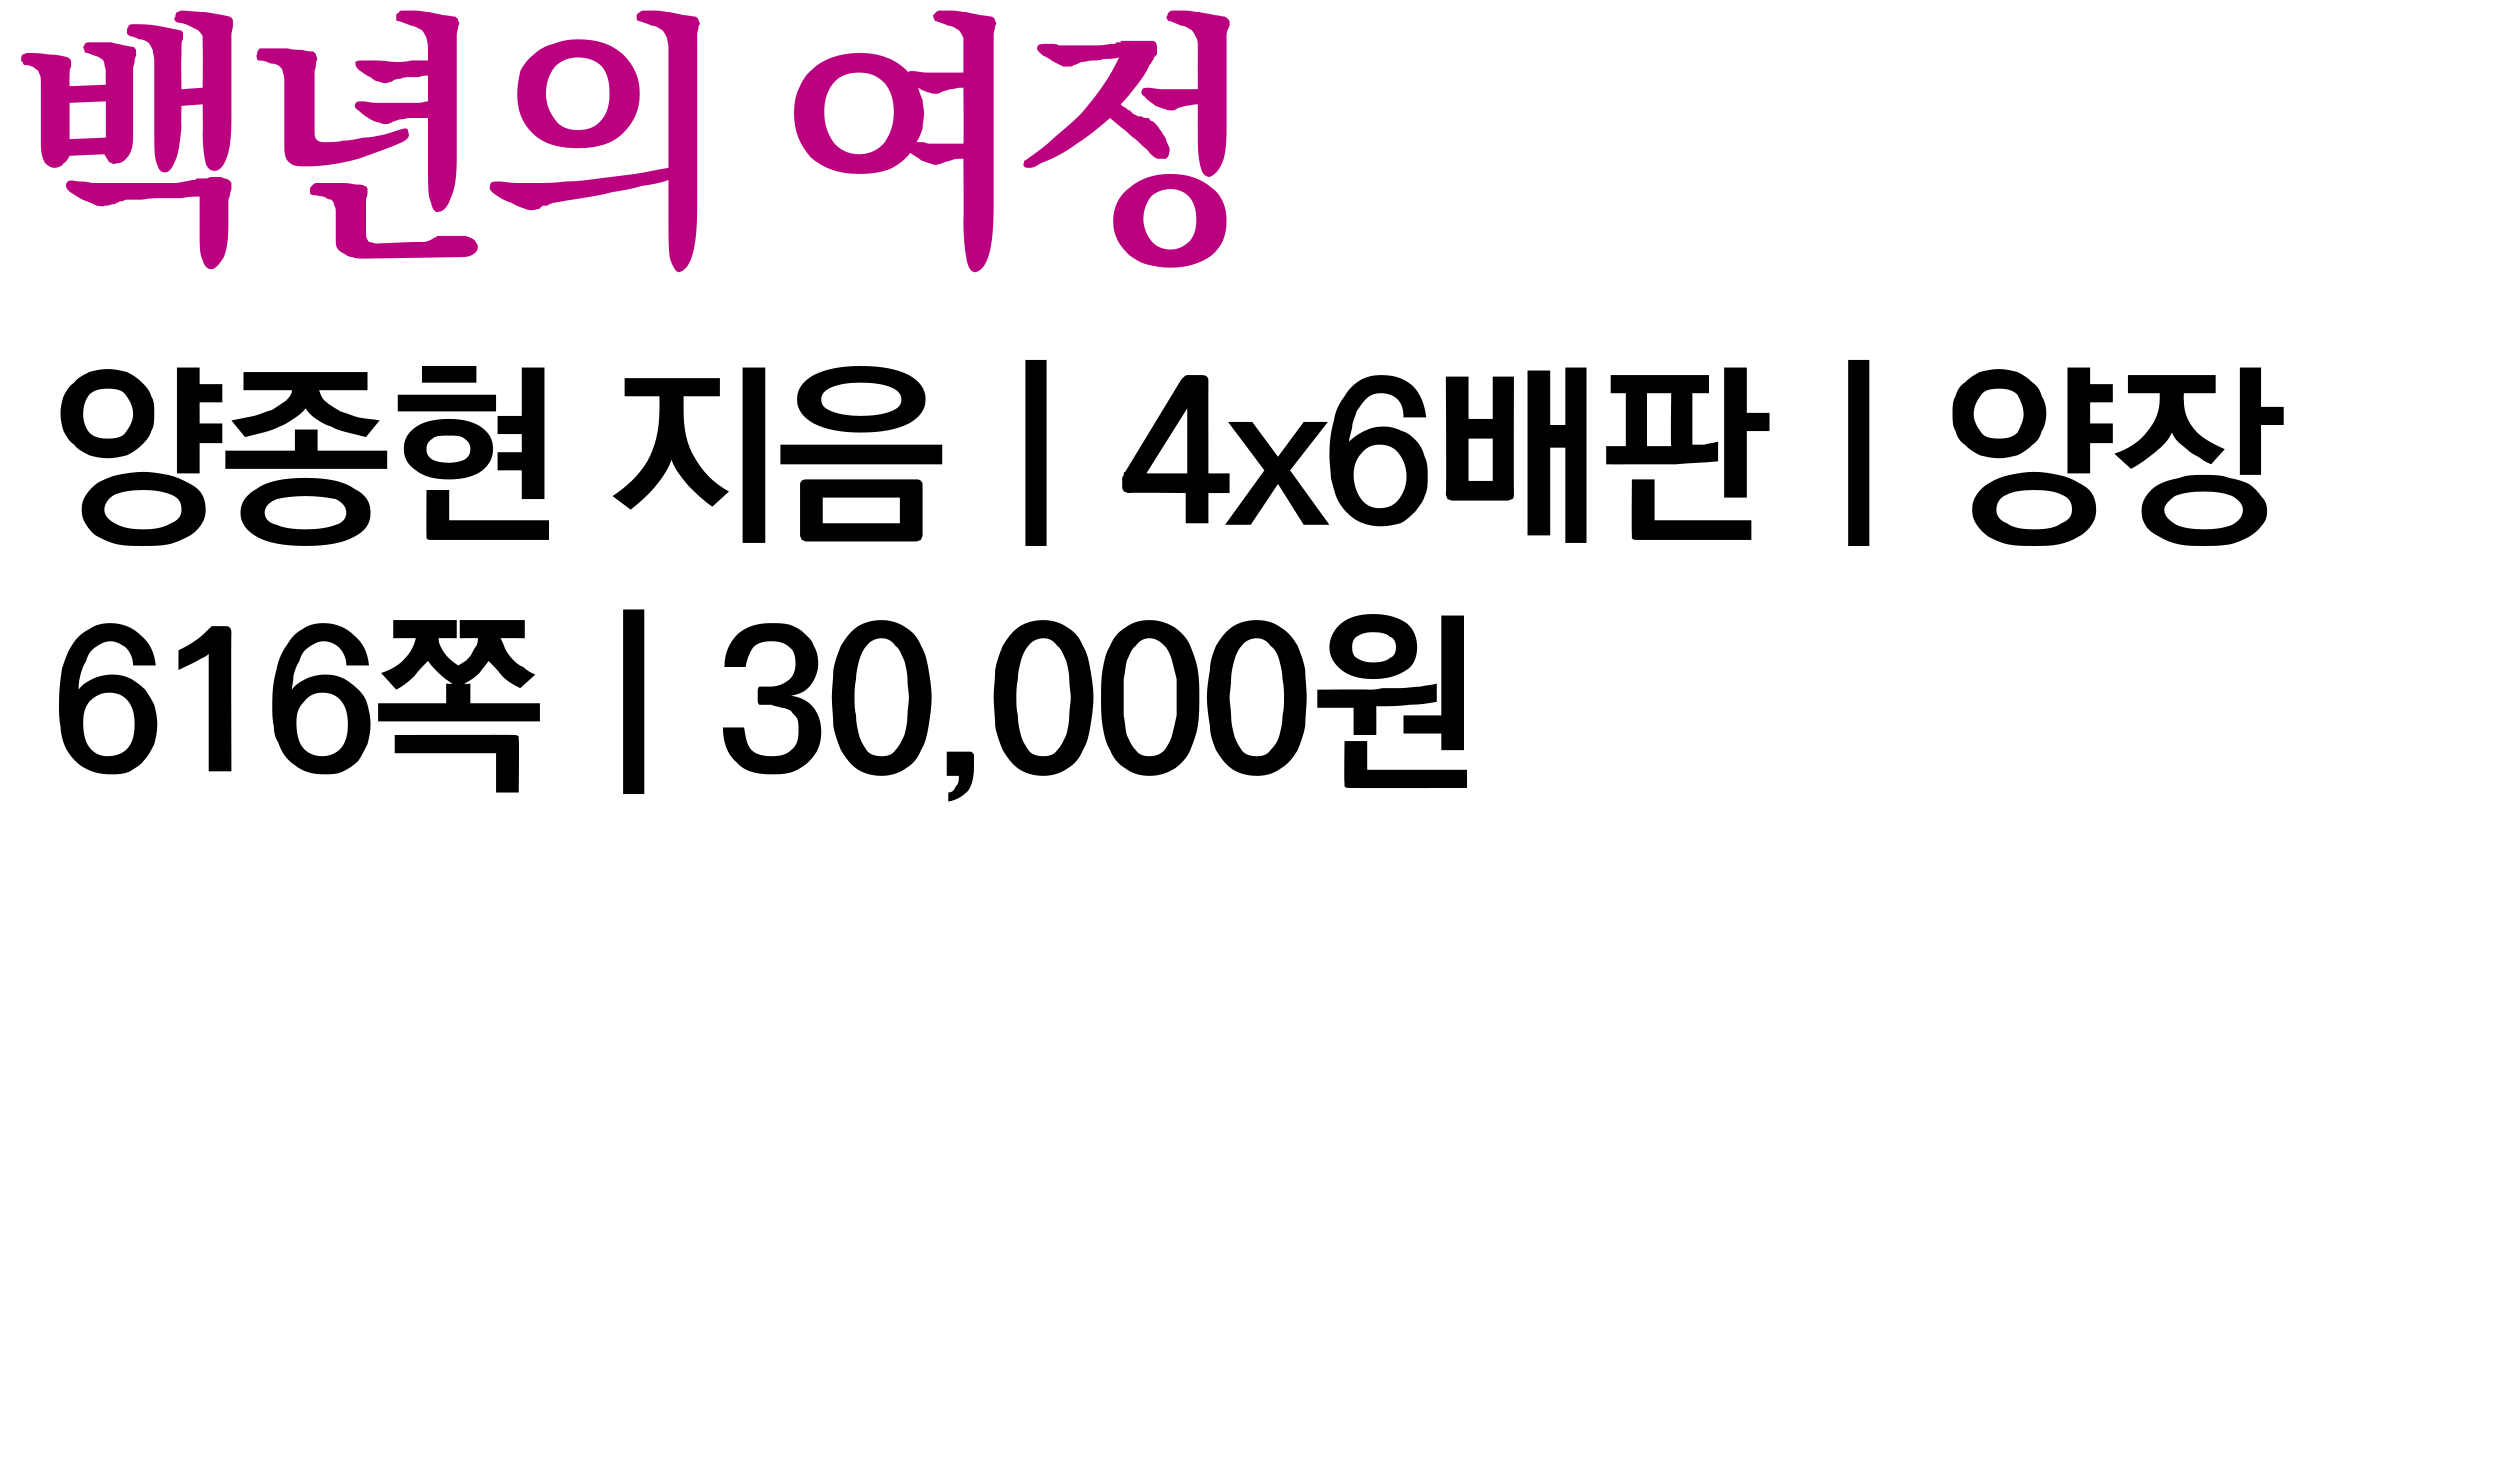
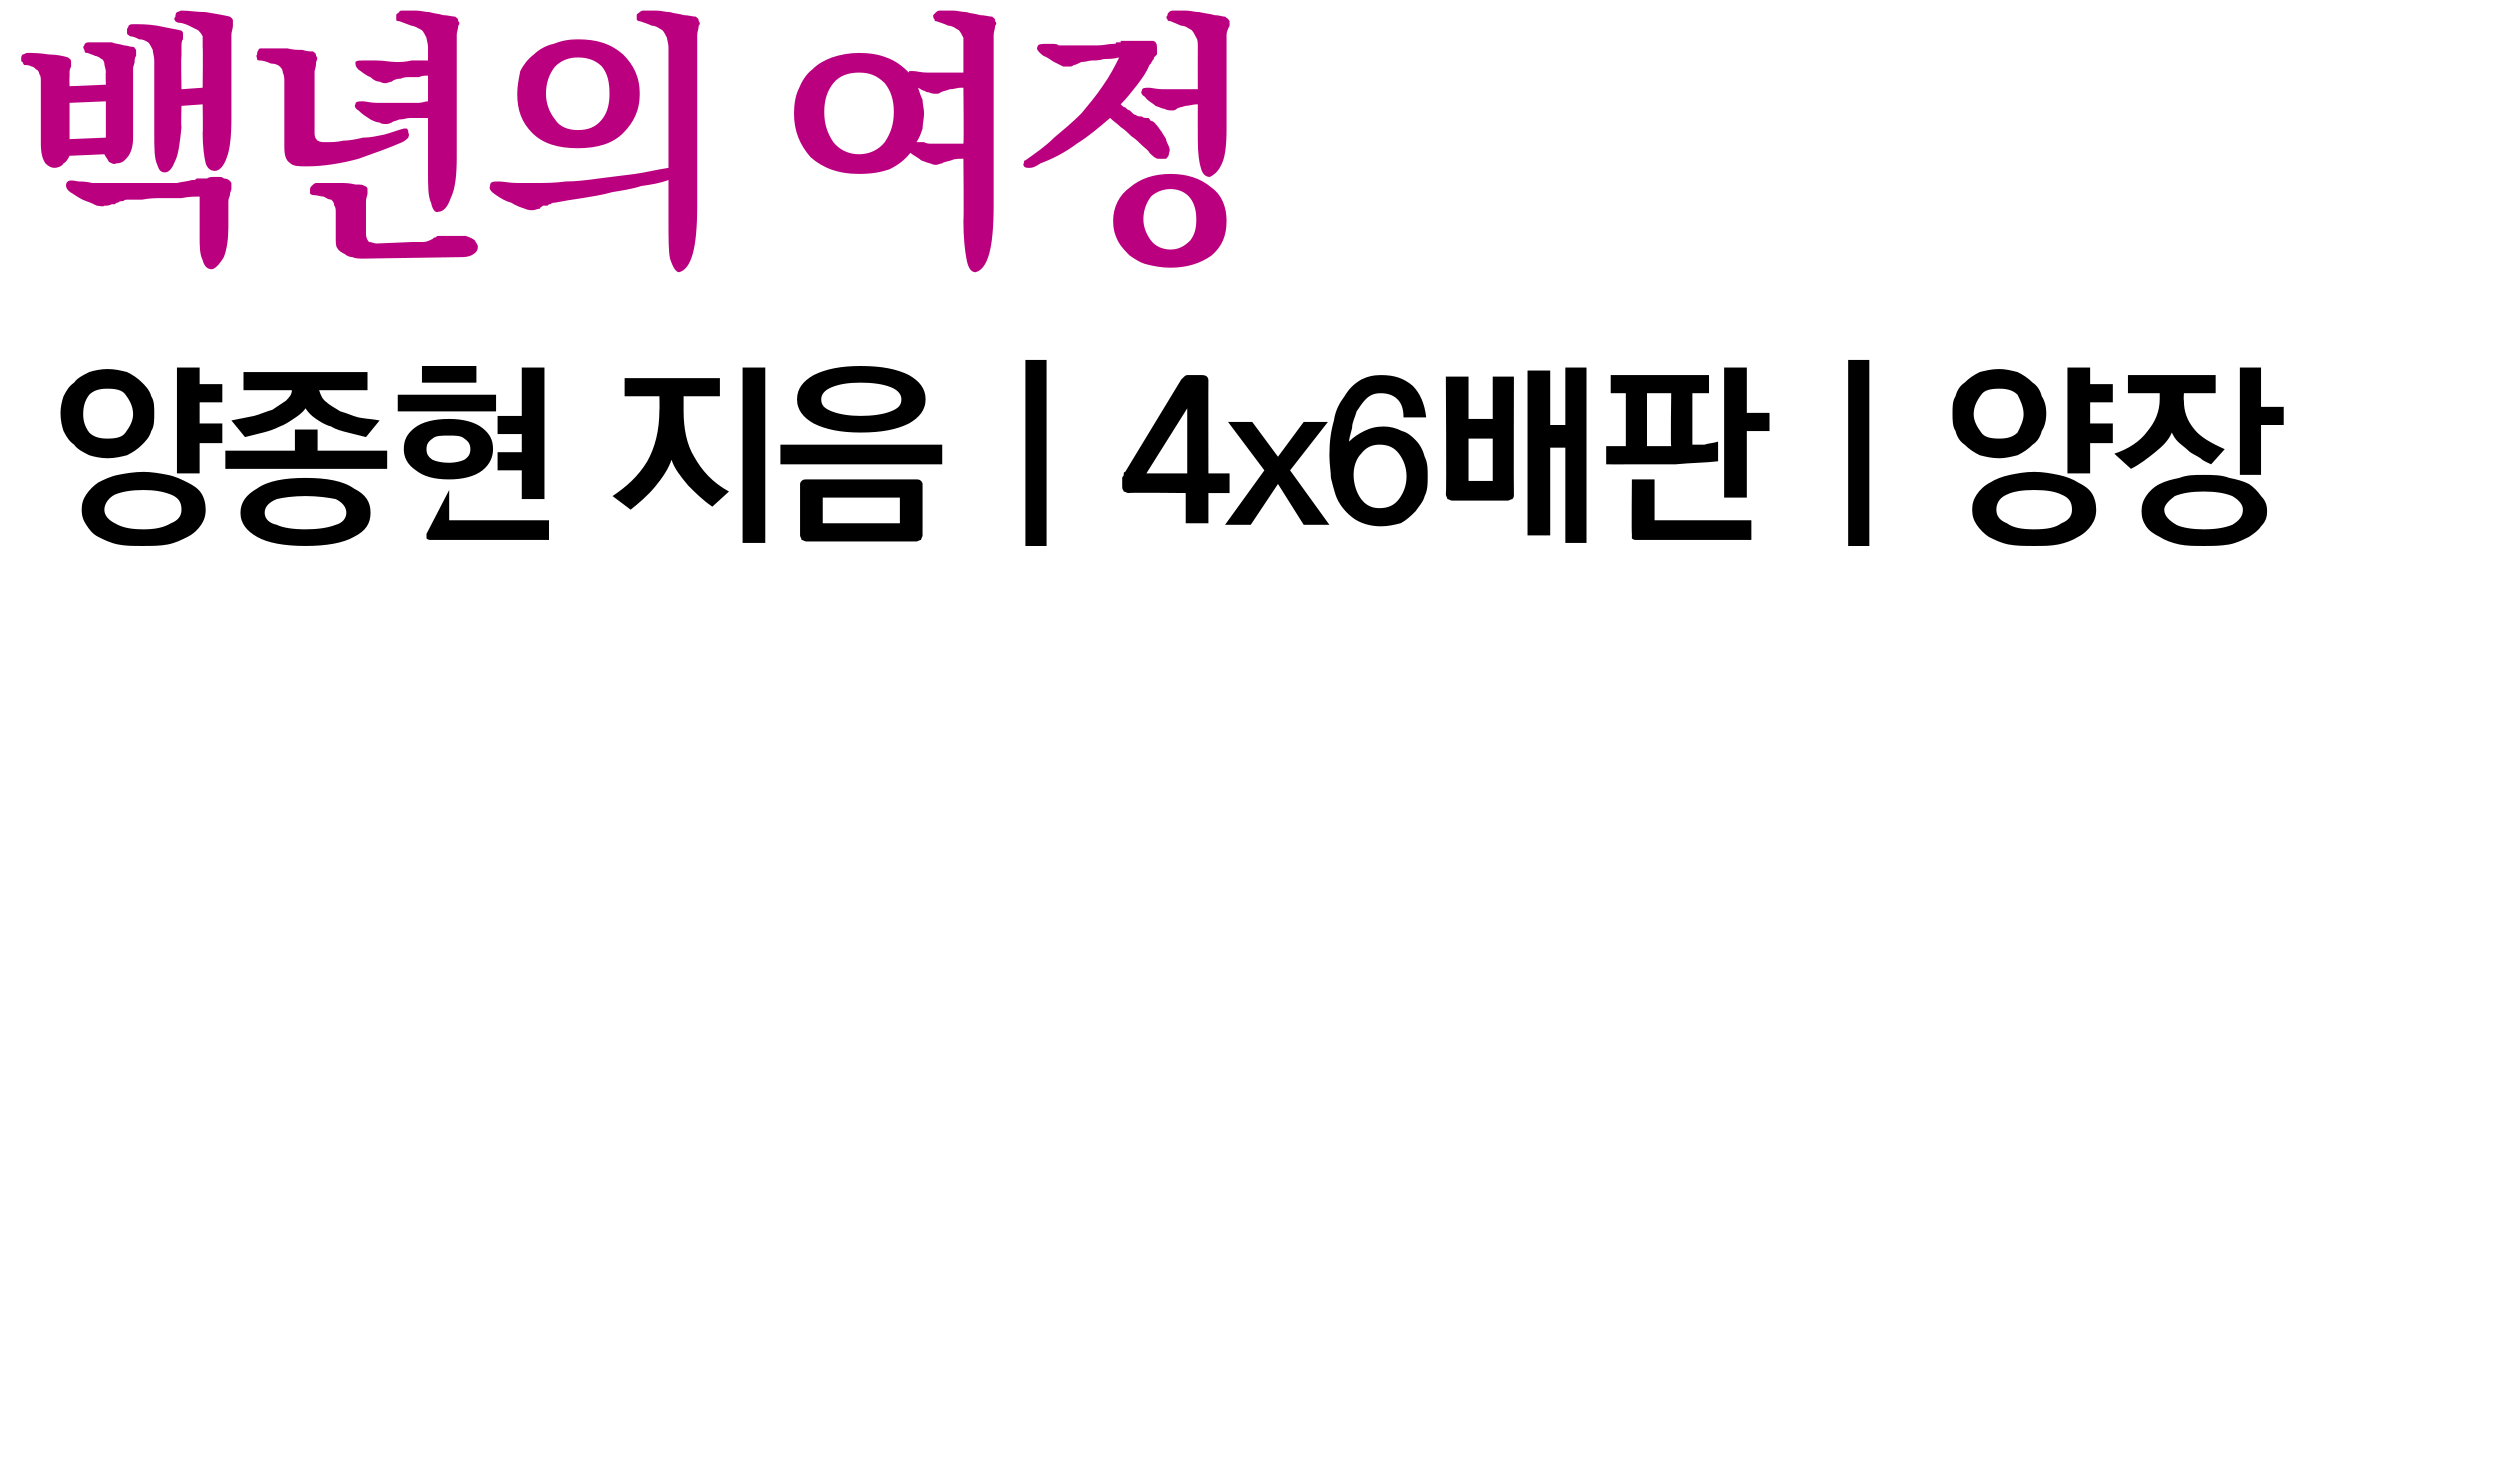
<svg xmlns="http://www.w3.org/2000/svg" version="1.1" width="165.3px" height="97px" viewBox="0 0 165.3 97">
  <desc>4x6 616 30,000</desc>
  <defs />
  <g id="Polygon34440">
-     <path d="M 7.2 45.8 C 6.7 45.8 6.3 46 5.9 46.4 C 5.6 46.8 5.5 47.2 5.5 47.8 C 5.5 48.4 5.6 49 5.9 49.4 C 6.2 49.8 6.6 50 7.1 50 C 7.7 50 8.2 49.8 8.5 49.4 C 8.8 49 8.9 48.5 8.9 47.9 C 8.9 47.3 8.8 46.8 8.5 46.4 C 8.2 46 7.8 45.8 7.2 45.8 Z M 3.9 46.5 C 3.9 45.6 4 44.9 4.1 44.2 C 4.3 43.6 4.5 43 4.8 42.6 C 5.1 42.1 5.5 41.8 5.9 41.6 C 6.3 41.3 6.8 41.2 7.3 41.2 C 8.1 41.2 8.8 41.5 9.3 42 C 9.9 42.5 10.2 43.1 10.3 44 C 10.3 44 8.8 44 8.8 44 C 8.8 43.5 8.6 43.1 8.3 42.8 C 8 42.6 7.7 42.4 7.3 42.4 C 6.9 42.4 6.6 42.6 6.3 42.8 C 6 43 5.8 43.3 5.7 43.7 C 5.5 44 5.4 44.3 5.3 44.7 C 5.2 45.1 5.2 45.4 5.2 45.6 C 5.4 45.3 5.7 45.1 6.1 44.9 C 6.5 44.7 7 44.6 7.4 44.6 C 7.9 44.6 8.3 44.7 8.7 44.9 C 9 45.1 9.3 45.3 9.6 45.6 C 9.8 45.9 10 46.2 10.2 46.6 C 10.3 47 10.4 47.4 10.4 47.9 C 10.4 48.4 10.3 48.8 10.2 49.2 C 10 49.6 9.8 50 9.5 50.3 C 9.3 50.6 8.9 50.8 8.6 51 C 8.2 51.2 7.7 51.2 7.3 51.2 C 6.5 51.2 5.9 51 5.3 50.6 C 4.8 50.2 4.4 49.7 4.2 49.1 C 4.1 48.8 4 48.4 4 48 C 3.9 47.6 3.9 47.1 3.9 46.5 Z M 15.3 41.8 C 15.27 41.76 15.3 51 15.3 51 L 13.8 51 C 13.8 51 13.8 43.23 13.8 43.2 C 13.8 43.3 13.6 43.4 13.2 43.6 C 12.9 43.8 12.4 44 11.8 44.3 C 11.8 44.3 11.8 43 11.8 43 C 12.2 42.8 12.6 42.6 13 42.3 C 13.3 42.1 13.6 41.8 14 41.4 C 14 41.4 14.9 41.4 14.9 41.4 C 15 41.4 15.1 41.4 15.2 41.5 C 15.2 41.5 15.3 41.6 15.3 41.8 Z M 21.3 45.8 C 20.8 45.8 20.4 46 20.1 46.4 C 19.7 46.8 19.6 47.2 19.6 47.8 C 19.6 48.4 19.7 49 20 49.4 C 20.3 49.8 20.8 50 21.3 50 C 21.8 50 22.3 49.8 22.6 49.4 C 22.9 49 23 48.5 23 47.9 C 23 47.3 22.9 46.8 22.6 46.4 C 22.3 46 21.9 45.8 21.3 45.8 Z M 18 46.5 C 18 45.6 18.1 44.9 18.3 44.2 C 18.4 43.6 18.7 43 19 42.6 C 19.3 42.1 19.6 41.8 20 41.6 C 20.4 41.3 20.9 41.2 21.4 41.2 C 22.2 41.2 22.9 41.5 23.4 42 C 24 42.5 24.3 43.1 24.4 44 C 24.4 44 22.9 44 22.9 44 C 22.9 43.5 22.7 43.1 22.4 42.8 C 22.2 42.6 21.8 42.4 21.4 42.4 C 21 42.4 20.7 42.6 20.4 42.8 C 20.1 43 19.9 43.3 19.8 43.7 C 19.6 44 19.5 44.3 19.4 44.7 C 19.4 45.1 19.3 45.4 19.3 45.6 C 19.5 45.3 19.8 45.1 20.2 44.9 C 20.6 44.7 21.1 44.6 21.5 44.6 C 22 44.6 22.4 44.7 22.8 44.9 C 23.1 45.1 23.4 45.3 23.7 45.6 C 24 45.9 24.2 46.2 24.3 46.6 C 24.4 47 24.5 47.4 24.5 47.9 C 24.5 48.4 24.4 48.8 24.3 49.2 C 24.1 49.6 23.9 50 23.7 50.3 C 23.4 50.6 23.1 50.8 22.7 51 C 22.3 51.2 21.9 51.2 21.4 51.2 C 20.6 51.2 20 51 19.5 50.6 C 18.9 50.2 18.6 49.7 18.4 49.1 C 18.2 48.8 18.1 48.4 18.1 48 C 18 47.6 18 47.1 18 46.5 Z M 26 41 L 30.2 41 L 30.2 42.2 C 30.2 42.2 28.97 42.18 29 42.2 C 29 42.6 29.2 42.9 29.4 43.2 C 29.7 43.6 30 43.8 30.3 44 C 30.5 43.9 30.6 43.8 30.8 43.7 C 31 43.5 31.1 43.4 31.2 43.2 C 31.3 43 31.4 42.8 31.5 42.7 C 31.6 42.5 31.6 42.3 31.6 42.2 C 31.64 42.18 30.4 42.2 30.4 42.2 L 30.4 41 L 34.7 41 L 34.7 42.2 C 34.7 42.2 33.12 42.18 33.1 42.2 C 33.2 42.4 33.3 42.6 33.4 42.9 C 33.5 43.1 33.7 43.4 33.9 43.6 C 34.1 43.8 34.3 44 34.6 44.1 C 34.8 44.3 35.1 44.5 35.4 44.6 C 35.4 44.6 34.4 45.5 34.4 45.5 C 34 45.3 33.6 45.1 33.2 44.7 C 32.9 44.3 32.6 44 32.3 43.7 C 32.2 43.9 31.9 44.2 31.7 44.5 C 31.4 44.8 31.1 45 30.7 45.2 C 30.74 45.24 31.1 45.2 31.1 45.2 L 31.1 46.5 L 35.7 46.5 L 35.7 47.7 L 25 47.7 L 25 46.5 L 29.5 46.5 L 29.5 45.2 C 29.5 45.2 29.89 45.24 29.9 45.2 C 29.6 45 29.3 44.8 29 44.5 C 28.7 44.2 28.5 44 28.3 43.7 C 28 44 27.7 44.3 27.4 44.7 C 27 45.1 26.6 45.4 26.2 45.6 C 26.2 45.6 25.2 44.5 25.2 44.5 C 25.8 44.3 26.4 44 26.8 43.5 C 27.2 43.1 27.4 42.6 27.5 42.2 C 27.5 42.18 26 42.2 26 42.2 L 26 41 Z M 34 48.6 C 34.1 48.6 34.2 48.6 34.3 48.7 C 34.3 48.7 34.3 48.8 34.3 48.9 C 34.34 48.94 34.3 52.4 34.3 52.4 L 32.8 52.4 L 32.8 49.8 L 26.1 49.8 L 26.1 48.6 C 26.1 48.6 33.98 48.57 34 48.6 Z M 41.2 52.5 L 41.2 40.3 L 42.6 40.3 L 42.6 52.5 L 41.2 52.5 Z M 50.1 46.3 C 50.1 46.3 50.1 45.7 50.1 45.7 C 50.1 45.6 50.1 45.5 50.2 45.4 C 50.2 45.4 50.3 45.4 50.5 45.4 C 50.5 45.4 50.9 45.4 50.9 45.4 C 51.3 45.4 51.7 45.3 52.1 45 C 52.4 44.8 52.6 44.4 52.6 43.9 C 52.6 43.4 52.5 43 52.2 42.8 C 51.9 42.5 51.5 42.4 51 42.4 C 50.5 42.4 50.1 42.5 49.8 42.8 C 49.6 43.1 49.4 43.5 49.3 44.1 C 49.3 44.1 47.9 44.1 47.9 44.1 C 47.9 43.2 48.2 42.5 48.8 41.9 C 49.4 41.4 50.1 41.2 51 41.2 C 51.4 41.2 51.8 41.2 52.2 41.3 C 52.5 41.4 52.9 41.6 53.1 41.8 C 53.4 42.1 53.7 42.3 53.8 42.7 C 54 43 54.1 43.4 54.1 43.9 C 54.1 44.4 53.9 44.9 53.6 45.3 C 53.3 45.7 52.9 45.9 52.3 46 C 53 46.1 53.5 46.4 53.8 46.8 C 54.1 47.2 54.3 47.7 54.3 48.4 C 54.3 48.9 54.2 49.3 54 49.7 C 53.8 50 53.6 50.3 53.2 50.6 C 52.9 50.8 52.6 51 52.2 51.1 C 51.8 51.2 51.4 51.2 51 51.2 C 50 51.2 49.2 51 48.7 50.4 C 48.1 49.9 47.8 49.1 47.8 48.1 C 47.8 48.1 49.2 48.1 49.2 48.1 C 49.3 48.8 49.4 49.3 49.7 49.6 C 50 49.9 50.5 50 51 50 C 51.6 50 52 49.9 52.3 49.6 C 52.7 49.3 52.8 48.9 52.8 48.3 C 52.8 48 52.8 47.7 52.7 47.5 C 52.6 47.3 52.4 47.2 52.3 47 C 52.1 46.9 51.9 46.8 51.7 46.8 C 51.4 46.7 51.2 46.7 51 46.6 C 51 46.6 50.5 46.6 50.5 46.6 C 50.3 46.6 50.2 46.6 50.2 46.6 C 50.1 46.5 50.1 46.4 50.1 46.3 Z M 58.3 42.2 C 57.9 42.2 57.5 42.4 57.3 42.7 C 57.1 42.9 56.9 43.3 56.8 43.7 C 56.7 44.1 56.6 44.5 56.6 44.9 C 56.5 45.4 56.5 45.8 56.5 46.1 C 56.5 46.5 56.5 46.9 56.6 47.3 C 56.6 47.8 56.7 48.2 56.8 48.6 C 56.9 49 57.1 49.3 57.3 49.6 C 57.5 49.9 57.9 50 58.3 50 C 58.7 50 59 49.9 59.2 49.6 C 59.5 49.3 59.6 49 59.8 48.6 C 59.9 48.2 60 47.8 60 47.3 C 60 46.9 60.1 46.5 60.1 46.1 C 60.1 45.8 60 45.4 60 44.9 C 60 44.5 59.9 44.1 59.8 43.7 C 59.6 43.3 59.5 42.9 59.2 42.7 C 59 42.4 58.7 42.2 58.3 42.2 Z M 58.3 41 C 58.9 41 59.5 41.2 59.9 41.5 C 60.4 41.8 60.7 42.2 60.9 42.7 C 61.2 43.2 61.3 43.7 61.4 44.3 C 61.5 44.9 61.6 45.5 61.6 46.1 C 61.6 46.7 61.5 47.4 61.4 48 C 61.3 48.6 61.2 49.1 60.9 49.6 C 60.7 50.1 60.4 50.5 59.9 50.8 C 59.5 51.1 58.9 51.3 58.3 51.3 C 57.6 51.3 57 51.1 56.6 50.8 C 56.2 50.5 55.9 50.1 55.6 49.6 C 55.4 49.1 55.2 48.6 55.1 48 C 55.1 47.4 55 46.7 55 46.1 C 55 45.5 55.1 44.9 55.1 44.3 C 55.2 43.7 55.4 43.2 55.6 42.7 C 55.9 42.2 56.2 41.8 56.6 41.5 C 57 41.2 57.6 41 58.3 41 Z M 64.4 50.7 C 64.4 51.3 64.3 51.9 64 52.3 C 63.7 52.6 63.3 52.9 62.7 53 C 62.7 53 62.7 52.4 62.7 52.4 C 63 52.4 63.1 52.2 63.2 52 C 63.4 51.8 63.4 51.6 63.4 51.3 C 63.38 51.3 62.6 51.3 62.6 51.3 L 62.6 49.7 C 62.6 49.7 64.11 49.7 64.1 49.7 C 64.2 49.7 64.3 49.7 64.3 49.8 C 64.4 49.8 64.4 49.9 64.4 50 C 64.4 50 64.4 50.7 64.4 50.7 Z M 69 42.2 C 68.6 42.2 68.2 42.4 68 42.7 C 67.8 42.9 67.6 43.3 67.5 43.7 C 67.4 44.1 67.3 44.5 67.3 44.9 C 67.2 45.4 67.2 45.8 67.2 46.1 C 67.2 46.5 67.2 46.9 67.3 47.3 C 67.3 47.8 67.4 48.2 67.5 48.6 C 67.6 49 67.8 49.3 68 49.6 C 68.2 49.9 68.6 50 69 50 C 69.4 50 69.7 49.9 69.9 49.6 C 70.2 49.3 70.3 49 70.5 48.6 C 70.6 48.2 70.7 47.8 70.7 47.3 C 70.7 46.9 70.8 46.5 70.8 46.1 C 70.8 45.8 70.7 45.4 70.7 44.9 C 70.7 44.5 70.6 44.1 70.5 43.7 C 70.3 43.3 70.2 42.9 69.9 42.7 C 69.7 42.4 69.4 42.2 69 42.2 Z M 69 41 C 69.6 41 70.2 41.2 70.6 41.5 C 71.1 41.8 71.4 42.2 71.6 42.7 C 71.9 43.2 72 43.7 72.1 44.3 C 72.2 44.9 72.3 45.5 72.3 46.1 C 72.3 46.7 72.2 47.4 72.1 48 C 72 48.6 71.9 49.1 71.6 49.6 C 71.4 50.1 71.1 50.5 70.6 50.8 C 70.2 51.1 69.6 51.3 69 51.3 C 68.3 51.3 67.7 51.1 67.3 50.8 C 66.9 50.5 66.6 50.1 66.3 49.6 C 66.1 49.1 65.9 48.6 65.8 48 C 65.8 47.4 65.7 46.7 65.7 46.1 C 65.7 45.5 65.8 44.9 65.8 44.3 C 65.9 43.7 66.1 43.2 66.3 42.7 C 66.6 42.2 66.9 41.8 67.3 41.5 C 67.7 41.2 68.3 41 69 41 Z M 76 42.2 C 75.6 42.2 75.3 42.4 75.1 42.7 C 74.8 42.9 74.7 43.3 74.5 43.7 C 74.4 44.1 74.4 44.5 74.3 44.9 C 74.3 45.4 74.3 45.8 74.3 46.1 C 74.3 46.5 74.3 46.9 74.3 47.3 C 74.4 47.8 74.4 48.2 74.5 48.6 C 74.7 49 74.8 49.3 75.1 49.6 C 75.3 49.9 75.6 50 76 50 C 76.4 50 76.7 49.9 77 49.6 C 77.2 49.3 77.4 49 77.5 48.6 C 77.6 48.2 77.7 47.8 77.8 47.3 C 77.8 46.9 77.8 46.5 77.8 46.1 C 77.8 45.8 77.8 45.4 77.8 44.9 C 77.7 44.5 77.6 44.1 77.5 43.7 C 77.4 43.3 77.2 42.9 77 42.7 C 76.7 42.4 76.4 42.2 76 42.2 Z M 76 41 C 76.7 41 77.2 41.2 77.7 41.5 C 78.1 41.8 78.5 42.2 78.7 42.7 C 78.9 43.2 79.1 43.7 79.2 44.3 C 79.3 44.9 79.3 45.5 79.3 46.1 C 79.3 46.7 79.3 47.4 79.2 48 C 79.1 48.6 78.9 49.1 78.7 49.6 C 78.5 50.1 78.1 50.5 77.7 50.8 C 77.2 51.1 76.7 51.3 76 51.3 C 75.3 51.3 74.8 51.1 74.4 50.8 C 73.9 50.5 73.6 50.1 73.4 49.6 C 73.1 49.1 73 48.6 72.9 48 C 72.8 47.4 72.8 46.7 72.8 46.1 C 72.8 45.5 72.8 44.9 72.9 44.3 C 73 43.7 73.1 43.2 73.4 42.7 C 73.6 42.2 73.9 41.8 74.4 41.5 C 74.8 41.2 75.3 41 76 41 Z M 83.1 42.2 C 82.7 42.2 82.3 42.4 82.1 42.7 C 81.9 42.9 81.7 43.3 81.6 43.7 C 81.5 44.1 81.4 44.5 81.4 44.9 C 81.4 45.4 81.3 45.8 81.3 46.1 C 81.3 46.5 81.4 46.9 81.4 47.3 C 81.4 47.8 81.5 48.2 81.6 48.6 C 81.7 49 81.9 49.3 82.1 49.6 C 82.3 49.9 82.7 50 83.1 50 C 83.5 50 83.8 49.9 84 49.6 C 84.3 49.3 84.5 49 84.6 48.6 C 84.7 48.2 84.8 47.8 84.8 47.3 C 84.9 46.9 84.9 46.5 84.9 46.1 C 84.9 45.8 84.9 45.4 84.8 44.9 C 84.8 44.5 84.7 44.1 84.6 43.7 C 84.5 43.3 84.3 42.9 84 42.7 C 83.8 42.4 83.5 42.2 83.1 42.2 Z M 83.1 41 C 83.8 41 84.3 41.2 84.7 41.5 C 85.2 41.8 85.5 42.2 85.8 42.7 C 86 43.2 86.2 43.7 86.3 44.3 C 86.3 44.9 86.4 45.5 86.4 46.1 C 86.4 46.7 86.3 47.4 86.3 48 C 86.2 48.6 86 49.1 85.8 49.6 C 85.5 50.1 85.2 50.5 84.7 50.8 C 84.3 51.1 83.8 51.3 83.1 51.3 C 82.4 51.3 81.8 51.1 81.4 50.8 C 81 50.5 80.7 50.1 80.4 49.6 C 80.2 49.1 80 48.6 80 48 C 79.9 47.4 79.8 46.7 79.8 46.1 C 79.8 45.5 79.9 44.9 80 44.3 C 80 43.7 80.2 43.2 80.4 42.7 C 80.7 42.2 81 41.8 81.4 41.5 C 81.8 41.2 82.4 41 83.1 41 Z M 95.3 49.6 L 95.3 48.5 L 92.8 48.5 L 92.8 47.3 L 95.3 47.3 L 95.3 40.7 L 96.8 40.7 L 96.8 49.6 L 95.3 49.6 Z M 89.5 48.6 L 89.5 46.8 L 87.1 46.8 L 87.1 45.6 C 87.1 45.6 90.46 45.57 90.5 45.6 C 90.7 45.6 91 45.6 91.4 45.5 C 91.8 45.5 92.2 45.5 92.6 45.5 C 93 45.5 93.5 45.4 93.9 45.4 C 94.3 45.3 94.7 45.3 95 45.2 C 95 45.2 95 46.4 95 46.4 C 94.5 46.5 93.9 46.6 93.2 46.6 C 92.5 46.7 91.8 46.7 91 46.7 C 91.01 46.74 91 48.6 91 48.6 L 89.5 48.6 Z M 89.2 52.1 C 89.1 52.1 89 52.1 88.9 52 C 88.9 52 88.9 51.9 88.9 51.8 C 88.86 51.76 88.9 49 88.9 49 L 90.4 49 L 90.4 50.9 L 97 50.9 L 97 52.1 C 97 52.1 89.21 52.12 89.2 52.1 Z M 87.9 42.8 C 87.9 42.2 88.2 41.6 88.7 41.2 C 89.2 40.8 89.9 40.6 90.8 40.6 C 91.7 40.6 92.4 40.8 93 41.2 C 93.5 41.6 93.7 42.2 93.7 42.8 C 93.7 43.4 93.5 44 93 44.3 C 92.4 44.7 91.7 44.9 90.8 44.9 C 89.9 44.9 89.2 44.7 88.7 44.3 C 88.2 43.9 87.9 43.4 87.9 42.8 Z M 89.4 42.8 C 89.4 43.1 89.5 43.4 89.7 43.5 C 90 43.7 90.3 43.8 90.8 43.8 C 91.3 43.8 91.7 43.7 91.9 43.5 C 92.2 43.4 92.3 43.1 92.3 42.8 C 92.3 42.5 92.2 42.2 91.9 42.1 C 91.7 41.9 91.3 41.8 90.8 41.8 C 90.3 41.8 90 41.9 89.7 42.1 C 89.5 42.2 89.4 42.5 89.4 42.8 Z " stroke="none" fill="#000" />
-   </g>
+     </g>
  <g id="Polygon34439">
-     <path d="M 7.1 30.3 C 6.7 30.3 6.2 30.2 5.9 30.1 C 5.5 29.9 5.1 29.7 4.9 29.4 C 4.6 29.2 4.4 28.9 4.2 28.5 C 4.1 28.2 4 27.8 4 27.3 C 4 26.9 4.1 26.5 4.2 26.2 C 4.4 25.8 4.6 25.5 4.9 25.3 C 5.1 25 5.5 24.8 5.9 24.6 C 6.2 24.5 6.7 24.4 7.1 24.4 C 7.6 24.4 8 24.5 8.4 24.6 C 8.8 24.8 9.1 25 9.4 25.3 C 9.6 25.5 9.9 25.8 10 26.2 C 10.2 26.5 10.2 26.9 10.2 27.3 C 10.2 27.8 10.2 28.2 10 28.5 C 9.9 28.9 9.6 29.2 9.4 29.4 C 9.1 29.7 8.8 29.9 8.4 30.1 C 8 30.2 7.6 30.3 7.1 30.3 Z M 7.1 25.7 C 6.6 25.7 6.2 25.8 5.9 26.1 C 5.6 26.5 5.5 26.9 5.5 27.4 C 5.5 27.8 5.6 28.2 5.9 28.6 C 6.2 28.9 6.6 29 7.1 29 C 7.7 29 8.1 28.9 8.3 28.6 C 8.6 28.2 8.8 27.8 8.8 27.4 C 8.8 26.9 8.6 26.5 8.3 26.1 C 8.1 25.8 7.7 25.7 7.1 25.7 Z M 9.5 31.2 C 10 31.2 10.6 31.3 11.1 31.4 C 11.6 31.5 12 31.7 12.4 31.9 C 12.8 32.1 13.1 32.3 13.3 32.6 C 13.5 32.9 13.6 33.3 13.6 33.7 C 13.6 34.1 13.5 34.4 13.3 34.7 C 13.1 35 12.8 35.3 12.4 35.5 C 12 35.7 11.6 35.9 11.1 36 C 10.6 36.1 10 36.1 9.4 36.1 C 8.8 36.1 8.3 36.1 7.8 36 C 7.3 35.9 6.9 35.7 6.5 35.5 C 6.1 35.3 5.9 35 5.7 34.7 C 5.5 34.4 5.4 34.1 5.4 33.7 C 5.4 33.3 5.5 33 5.7 32.7 C 5.9 32.4 6.2 32.1 6.5 31.9 C 6.9 31.7 7.3 31.5 7.8 31.4 C 8.3 31.3 8.9 31.2 9.5 31.2 Z M 9.5 32.4 C 8.7 32.4 8.1 32.5 7.6 32.7 C 7.2 32.9 6.9 33.3 6.9 33.7 C 6.9 34.1 7.2 34.4 7.6 34.6 C 8.1 34.9 8.7 35 9.5 35 C 10.2 35 10.8 34.9 11.3 34.6 C 11.8 34.4 12 34.1 12 33.7 C 12 33.2 11.8 32.9 11.3 32.7 C 10.8 32.5 10.2 32.4 9.5 32.4 Z M 11.7 31.3 L 11.7 24.3 L 13.2 24.3 L 13.2 25.4 L 14.7 25.4 L 14.7 26.6 L 13.2 26.6 L 13.2 28 L 14.7 28 L 14.7 29.3 L 13.2 29.3 L 13.2 31.3 L 11.7 31.3 Z M 20.2 31.6 C 21.6 31.6 22.7 31.8 23.4 32.3 C 24.2 32.7 24.5 33.2 24.5 33.9 C 24.5 34.6 24.2 35.1 23.4 35.5 C 22.7 35.9 21.6 36.1 20.2 36.1 C 18.8 36.1 17.7 35.9 17 35.5 C 16.3 35.1 15.9 34.6 15.9 33.9 C 15.9 33.2 16.3 32.7 17 32.3 C 17.7 31.8 18.8 31.6 20.2 31.6 Z M 20.2 32.8 C 19.4 32.8 18.7 32.9 18.3 33 C 17.8 33.2 17.5 33.5 17.5 33.9 C 17.5 34.3 17.8 34.6 18.3 34.7 C 18.7 34.9 19.4 35 20.2 35 C 21 35 21.7 34.9 22.2 34.7 C 22.6 34.6 22.9 34.3 22.9 33.9 C 22.9 33.5 22.6 33.2 22.2 33 C 21.7 32.9 21 32.8 20.2 32.8 Z M 16.1 24.6 L 24.3 24.6 L 24.3 25.8 C 24.3 25.8 21.07 25.8 21.1 25.8 C 21.2 26.1 21.3 26.4 21.6 26.6 C 21.8 26.8 22.2 27 22.5 27.2 C 22.9 27.3 23.3 27.5 23.7 27.6 C 24.2 27.7 24.6 27.7 25.1 27.8 C 25.1 27.8 24.2 28.9 24.2 28.9 C 23.8 28.8 23.4 28.7 23 28.6 C 22.6 28.5 22.2 28.4 21.9 28.2 C 21.5 28.1 21.2 27.9 20.9 27.7 C 20.6 27.5 20.4 27.3 20.2 27 C 20 27.3 19.7 27.5 19.4 27.7 C 19.1 27.9 18.8 28.1 18.5 28.2 C 18.1 28.4 17.8 28.5 17.4 28.6 C 17 28.7 16.6 28.8 16.2 28.9 C 16.2 28.9 15.3 27.8 15.3 27.8 C 15.8 27.7 16.3 27.6 16.8 27.5 C 17.2 27.4 17.6 27.2 18 27.1 C 18.3 26.9 18.6 26.7 18.9 26.5 C 19.1 26.3 19.3 26.1 19.3 25.8 C 19.34 25.8 16.1 25.8 16.1 25.8 L 16.1 24.6 Z M 25.6 31 L 14.9 31 L 14.9 29.8 L 19.5 29.8 L 19.5 28.4 L 21 28.4 L 21 29.8 L 25.6 29.8 L 25.6 31 Z M 27.9 24.2 L 31.5 24.2 L 31.5 25.3 L 27.9 25.3 L 27.9 24.2 Z M 26.3 26.1 L 32.8 26.1 L 32.8 27.2 L 26.3 27.2 L 26.3 26.1 Z M 29.7 31.7 C 28.7 31.7 28 31.5 27.5 31.1 C 26.9 30.7 26.7 30.2 26.7 29.7 C 26.7 29.1 26.9 28.7 27.4 28.3 C 27.9 27.9 28.7 27.7 29.7 27.7 C 30.6 27.7 31.4 27.9 31.9 28.3 C 32.4 28.7 32.6 29.1 32.6 29.7 C 32.6 30.2 32.4 30.7 31.9 31.1 C 31.4 31.5 30.6 31.7 29.7 31.7 Z M 29.7 28.8 C 29.2 28.8 28.8 28.8 28.6 29 C 28.3 29.2 28.2 29.4 28.2 29.7 C 28.2 30 28.3 30.2 28.6 30.4 C 28.8 30.5 29.2 30.6 29.7 30.6 C 30.1 30.6 30.5 30.5 30.7 30.4 C 31 30.2 31.1 30 31.1 29.7 C 31.1 29.4 31 29.2 30.7 29 C 30.5 28.8 30.1 28.8 29.7 28.8 Z M 34.5 33 L 34.5 31.1 L 32.9 31.1 L 32.9 29.9 L 34.5 29.9 L 34.5 28.7 L 32.9 28.7 L 32.9 27.5 L 34.5 27.5 L 34.5 24.3 L 36 24.3 L 36 33 L 34.5 33 Z M 28.5 35.7 C 28.4 35.7 28.3 35.7 28.2 35.6 C 28.2 35.6 28.2 35.5 28.2 35.3 C 28.18 35.33 28.2 32.4 28.2 32.4 L 29.7 32.4 L 29.7 34.4 L 36.3 34.4 L 36.3 35.7 C 36.3 35.7 28.53 35.7 28.5 35.7 Z M 41.3 25 L 47.6 25 L 47.6 26.2 L 45.2 26.2 C 45.2 26.2 45.2 27.19 45.2 27.2 C 45.2 28.3 45.4 29.4 45.9 30.2 C 46.4 31.1 47.1 31.9 48.2 32.5 C 48.2 32.5 47.1 33.5 47.1 33.5 C 46.5 33.1 46 32.6 45.5 32.1 C 45 31.5 44.6 31 44.4 30.4 C 44.2 31 43.8 31.6 43.3 32.2 C 42.8 32.8 42.2 33.3 41.7 33.7 C 41.7 33.7 40.5 32.8 40.5 32.8 C 41.4 32.2 42.2 31.5 42.8 30.5 C 43.3 29.6 43.6 28.5 43.6 27.1 C 43.62 27.13 43.6 26.2 43.6 26.2 L 41.3 26.2 L 41.3 25 Z M 49.1 35.9 L 49.1 24.3 L 50.6 24.3 L 50.6 35.9 L 49.1 35.9 Z M 62.3 30.7 L 51.6 30.7 L 51.6 29.4 L 62.3 29.4 L 62.3 30.7 Z M 59.5 34.6 L 59.5 32.9 L 54.4 32.9 L 54.4 34.6 L 59.5 34.6 Z M 53.3 31.7 C 53.3 31.7 60.6 31.7 60.6 31.7 C 60.7 31.7 60.8 31.7 60.9 31.8 C 60.9 31.8 61 31.9 61 32 C 61 32 61 35.4 61 35.4 C 61 35.5 60.9 35.6 60.9 35.7 C 60.8 35.7 60.7 35.8 60.6 35.8 C 60.6 35.8 53.3 35.8 53.3 35.8 C 53.2 35.8 53.1 35.7 53 35.7 C 53 35.6 52.9 35.5 52.9 35.4 C 52.9 35.4 52.9 32 52.9 32 C 52.9 31.9 53 31.8 53 31.8 C 53.1 31.7 53.2 31.7 53.3 31.7 Z M 56.9 28.6 C 55.6 28.6 54.6 28.4 53.8 28 C 53.1 27.6 52.7 27.1 52.7 26.4 C 52.7 25.7 53.1 25.2 53.8 24.8 C 54.6 24.4 55.6 24.2 56.9 24.2 C 58.3 24.2 59.3 24.4 60.1 24.8 C 60.8 25.2 61.2 25.7 61.2 26.4 C 61.2 27.1 60.8 27.6 60.1 28 C 59.3 28.4 58.3 28.6 56.9 28.6 Z M 56.9 25.3 C 56.1 25.3 55.5 25.4 55 25.6 C 54.5 25.8 54.3 26.1 54.3 26.4 C 54.3 26.8 54.5 27 55 27.2 C 55.5 27.4 56.2 27.5 56.9 27.5 C 57.7 27.5 58.4 27.4 58.9 27.2 C 59.4 27 59.6 26.8 59.6 26.4 C 59.6 26.1 59.4 25.8 58.9 25.6 C 58.4 25.4 57.7 25.3 56.9 25.3 Z M 67.8 36.1 L 67.8 23.8 L 69.2 23.8 L 69.2 36.1 L 67.8 36.1 Z M 78.5 27.3 L 78.5 27 L 75.8 31.3 L 78.5 31.3 L 78.5 27.3 Z M 79.9 25.2 C 79.89 25.19 79.9 31.3 79.9 31.3 L 81.3 31.3 L 81.3 32.6 L 79.9 32.6 L 79.9 34.6 L 78.4 34.6 L 78.4 32.6 C 78.4 32.6 74.6 32.56 74.6 32.6 C 74.5 32.6 74.4 32.5 74.3 32.5 C 74.3 32.4 74.2 32.4 74.2 32.2 C 74.2 32.2 74.2 31.6 74.2 31.6 C 74.2 31.5 74.3 31.5 74.3 31.4 C 74.3 31.3 74.3 31.2 74.4 31.2 C 74.4 31.2 78.1 25.1 78.1 25.1 C 78.1 25.1 78.2 25 78.3 24.9 C 78.3 24.9 78.4 24.8 78.5 24.8 C 78.5 24.8 79.5 24.8 79.5 24.8 C 79.7 24.8 79.8 24.9 79.8 24.9 C 79.9 25 79.9 25.1 79.9 25.2 Z M 81 34.7 L 83.6 31.1 L 81.2 27.9 L 82.8 27.9 L 84.5 30.2 L 86.2 27.9 L 87.8 27.9 L 85.3 31.1 L 87.9 34.7 L 86.2 34.7 L 84.5 32 L 82.7 34.7 L 81 34.7 Z M 91.2 29.4 C 90.7 29.4 90.3 29.6 90 30 C 89.7 30.3 89.5 30.8 89.5 31.4 C 89.5 32 89.7 32.6 90 33 C 90.3 33.4 90.7 33.6 91.2 33.6 C 91.8 33.6 92.2 33.4 92.5 33 C 92.8 32.6 93 32.1 93 31.5 C 93 30.9 92.8 30.4 92.5 30 C 92.2 29.6 91.8 29.4 91.2 29.4 Z M 87.9 30.1 C 87.9 29.2 88 28.5 88.2 27.8 C 88.3 27.1 88.6 26.6 88.9 26.2 C 89.2 25.7 89.5 25.4 90 25.1 C 90.4 24.9 90.8 24.8 91.3 24.8 C 92.2 24.8 92.8 25 93.4 25.5 C 93.9 26 94.2 26.7 94.3 27.6 C 94.3 27.6 92.8 27.6 92.8 27.6 C 92.8 27.1 92.7 26.7 92.4 26.4 C 92.1 26.1 91.7 26 91.3 26 C 90.9 26 90.6 26.1 90.3 26.4 C 90.1 26.6 89.9 26.9 89.7 27.2 C 89.6 27.6 89.4 27.9 89.4 28.3 C 89.3 28.7 89.2 29 89.2 29.2 C 89.5 28.9 89.8 28.7 90.2 28.5 C 90.6 28.3 91 28.2 91.5 28.2 C 91.9 28.2 92.3 28.3 92.7 28.5 C 93.1 28.6 93.4 28.9 93.6 29.1 C 93.9 29.4 94.1 29.8 94.2 30.2 C 94.4 30.6 94.4 31 94.4 31.5 C 94.4 32 94.4 32.4 94.2 32.8 C 94.1 33.2 93.8 33.5 93.6 33.8 C 93.3 34.1 93 34.4 92.6 34.6 C 92.2 34.7 91.8 34.8 91.3 34.8 C 90.6 34.8 89.9 34.6 89.4 34.2 C 88.9 33.8 88.5 33.3 88.3 32.7 C 88.2 32.4 88.1 32 88 31.6 C 88 31.2 87.9 30.7 87.9 30.1 Z M 98.7 31.8 L 98.7 29 L 97.1 29 L 97.1 31.8 L 98.7 31.8 Z M 95.6 32.7 C 95.65 32.71 95.6 24.9 95.6 24.9 L 97.1 24.9 L 97.1 27.7 L 98.7 27.7 L 98.7 24.9 L 100.1 24.9 C 100.1 24.9 100.08 32.71 100.1 32.7 C 100.1 32.8 100.1 32.9 100 33 C 99.9 33 99.8 33.1 99.7 33.1 C 99.7 33.1 96 33.1 96 33.1 C 95.9 33.1 95.8 33 95.7 33 C 95.7 32.9 95.6 32.8 95.6 32.7 Z M 101 35.4 L 101 24.5 L 102.5 24.5 L 102.5 28.1 L 103.5 28.1 L 103.5 24.3 L 104.9 24.3 L 104.9 35.9 L 103.5 35.9 L 103.5 29.6 L 102.5 29.6 L 102.5 35.4 L 101 35.4 Z M 110.5 29.5 C 110.45 29.48 110.5 26 110.5 26 L 108.9 26 L 108.9 29.5 C 108.9 29.5 109.44 29.5 109.4 29.5 C 109.6 29.5 109.7 29.5 109.9 29.5 C 110.1 29.5 110.3 29.5 110.5 29.5 Z M 106.2 29.5 L 107.5 29.5 L 107.5 26 L 106.5 26 L 106.5 24.8 L 113 24.8 L 113 26 L 111.9 26 C 111.9 26 111.9 29.42 111.9 29.4 C 112.2 29.4 112.4 29.4 112.7 29.4 C 113 29.3 113.3 29.3 113.6 29.2 C 113.6 29.2 113.6 30.5 113.6 30.5 C 112.8 30.6 111.8 30.6 110.8 30.7 C 109.8 30.7 108.7 30.7 107.5 30.7 C 107.49 30.72 106.2 30.7 106.2 30.7 L 106.2 29.5 Z M 115.5 24.3 L 115.5 27.3 L 117 27.3 L 117 28.5 L 115.5 28.5 L 115.5 32.9 L 114 32.9 L 114 24.3 L 115.5 24.3 Z M 108.2 35.7 C 108.1 35.7 108 35.7 107.9 35.6 C 107.9 35.6 107.9 35.5 107.9 35.3 C 107.87 35.33 107.9 31.7 107.9 31.7 L 109.4 31.7 L 109.4 34.4 L 115.8 34.4 L 115.8 35.7 C 115.8 35.7 108.22 35.7 108.2 35.7 Z M 122.2 36.1 L 122.2 23.8 L 123.6 23.8 L 123.6 36.1 L 122.2 36.1 Z M 132.2 30.3 C 131.7 30.3 131.3 30.2 130.9 30.1 C 130.5 29.9 130.2 29.7 129.9 29.4 C 129.6 29.2 129.4 28.9 129.3 28.5 C 129.1 28.2 129.1 27.8 129.1 27.3 C 129.1 26.9 129.1 26.5 129.3 26.2 C 129.4 25.8 129.6 25.5 129.9 25.3 C 130.2 25 130.5 24.8 130.9 24.6 C 131.3 24.5 131.7 24.4 132.2 24.4 C 132.6 24.4 133 24.5 133.4 24.6 C 133.8 24.8 134.1 25 134.4 25.3 C 134.7 25.5 134.9 25.8 135 26.2 C 135.2 26.5 135.3 26.9 135.3 27.3 C 135.3 27.8 135.2 28.2 135 28.5 C 134.9 28.9 134.7 29.2 134.4 29.4 C 134.1 29.7 133.8 29.9 133.4 30.1 C 133 30.2 132.6 30.3 132.2 30.3 Z M 132.2 25.7 C 131.6 25.7 131.2 25.8 131 26.1 C 130.7 26.5 130.5 26.9 130.5 27.4 C 130.5 27.8 130.7 28.2 131 28.6 C 131.2 28.9 131.6 29 132.2 29 C 132.7 29 133.1 28.9 133.4 28.6 C 133.6 28.2 133.8 27.8 133.8 27.4 C 133.8 26.9 133.6 26.5 133.4 26.1 C 133.1 25.8 132.7 25.7 132.2 25.7 Z M 134.5 31.2 C 135.1 31.2 135.6 31.3 136.1 31.4 C 136.6 31.5 137.1 31.7 137.4 31.9 C 137.8 32.1 138.1 32.3 138.3 32.6 C 138.5 32.9 138.6 33.3 138.6 33.7 C 138.6 34.1 138.5 34.4 138.3 34.7 C 138.1 35 137.8 35.3 137.4 35.5 C 137.1 35.7 136.6 35.9 136.1 36 C 135.6 36.1 135.1 36.1 134.5 36.1 C 133.9 36.1 133.3 36.1 132.8 36 C 132.3 35.9 131.9 35.7 131.5 35.5 C 131.2 35.3 130.9 35 130.7 34.7 C 130.5 34.4 130.4 34.1 130.4 33.7 C 130.4 33.3 130.5 33 130.7 32.7 C 130.9 32.4 131.2 32.1 131.6 31.9 C 131.9 31.7 132.4 31.5 132.9 31.4 C 133.4 31.3 133.9 31.2 134.5 31.2 Z M 134.5 32.4 C 133.7 32.4 133.1 32.5 132.7 32.7 C 132.2 32.9 132 33.3 132 33.7 C 132 34.1 132.2 34.4 132.7 34.6 C 133.1 34.9 133.7 35 134.5 35 C 135.3 35 135.9 34.9 136.3 34.6 C 136.8 34.4 137 34.1 137 33.7 C 137 33.2 136.8 32.9 136.3 32.7 C 135.9 32.5 135.3 32.4 134.5 32.4 Z M 136.7 31.3 L 136.7 24.3 L 138.2 24.3 L 138.2 25.4 L 139.7 25.4 L 139.7 26.6 L 138.2 26.6 L 138.2 28 L 139.7 28 L 139.7 29.3 L 138.2 29.3 L 138.2 31.3 L 136.7 31.3 Z M 139.8 30 C 140.7 29.7 141.5 29.2 142 28.5 C 142.5 27.9 142.8 27.2 142.8 26.4 C 142.8 26.43 142.8 26 142.8 26 L 140.7 26 L 140.7 24.8 L 146.5 24.8 L 146.5 26 L 144.4 26 C 144.4 26 144.37 26.45 144.4 26.5 C 144.4 27.2 144.6 27.8 145.1 28.4 C 145.5 28.9 146.2 29.3 147.1 29.7 C 147.1 29.7 146.2 30.7 146.2 30.7 C 146 30.6 145.7 30.5 145.5 30.3 C 145.2 30.1 144.9 30 144.7 29.8 C 144.5 29.6 144.2 29.4 144 29.2 C 143.8 29 143.7 28.8 143.6 28.6 C 143.4 29.1 143 29.5 142.5 29.9 C 142 30.3 141.5 30.7 140.9 31 C 140.9 31 139.8 30 139.8 30 Z M 149.5 24.3 L 149.5 26.9 L 151 26.9 L 151 28.1 L 149.5 28.1 L 149.5 31.4 L 148.1 31.4 L 148.1 24.3 L 149.5 24.3 Z M 145.7 31.4 C 146.3 31.4 146.9 31.4 147.4 31.6 C 147.9 31.7 148.3 31.8 148.7 32 C 149 32.2 149.3 32.5 149.5 32.8 C 149.8 33.1 149.9 33.4 149.9 33.8 C 149.9 34.2 149.8 34.5 149.5 34.8 C 149.3 35.1 149 35.3 148.7 35.5 C 148.3 35.7 147.9 35.9 147.4 36 C 146.8 36.1 146.3 36.1 145.7 36.1 C 145.1 36.1 144.6 36.1 144.1 36 C 143.6 35.9 143.1 35.7 142.8 35.5 C 142.4 35.3 142.1 35.1 141.9 34.8 C 141.7 34.5 141.6 34.2 141.6 33.8 C 141.6 33.4 141.7 33.1 141.9 32.8 C 142.1 32.5 142.4 32.2 142.8 32 C 143.2 31.8 143.6 31.7 144.1 31.6 C 144.6 31.4 145.1 31.4 145.7 31.4 Z M 145.7 32.5 C 144.9 32.5 144.3 32.6 143.8 32.8 C 143.4 33.1 143.1 33.4 143.1 33.7 C 143.1 34.1 143.4 34.4 143.9 34.7 C 144.3 34.9 145 35 145.7 35 C 146.5 35 147.1 34.9 147.6 34.7 C 148.1 34.4 148.3 34.1 148.3 33.7 C 148.3 33.4 148.1 33.1 147.6 32.8 C 147.1 32.6 146.5 32.5 145.7 32.5 Z " stroke="none" fill="#000" />
+     <path d="M 7.1 30.3 C 6.7 30.3 6.2 30.2 5.9 30.1 C 5.5 29.9 5.1 29.7 4.9 29.4 C 4.6 29.2 4.4 28.9 4.2 28.5 C 4.1 28.2 4 27.8 4 27.3 C 4 26.9 4.1 26.5 4.2 26.2 C 4.4 25.8 4.6 25.5 4.9 25.3 C 5.1 25 5.5 24.8 5.9 24.6 C 6.2 24.5 6.7 24.4 7.1 24.4 C 7.6 24.4 8 24.5 8.4 24.6 C 8.8 24.8 9.1 25 9.4 25.3 C 9.6 25.5 9.9 25.8 10 26.2 C 10.2 26.5 10.2 26.9 10.2 27.3 C 10.2 27.8 10.2 28.2 10 28.5 C 9.9 28.9 9.6 29.2 9.4 29.4 C 9.1 29.7 8.8 29.9 8.4 30.1 C 8 30.2 7.6 30.3 7.1 30.3 Z M 7.1 25.7 C 6.6 25.7 6.2 25.8 5.9 26.1 C 5.6 26.5 5.5 26.9 5.5 27.4 C 5.5 27.8 5.6 28.2 5.9 28.6 C 6.2 28.9 6.6 29 7.1 29 C 7.7 29 8.1 28.9 8.3 28.6 C 8.6 28.2 8.8 27.8 8.8 27.4 C 8.8 26.9 8.6 26.5 8.3 26.1 C 8.1 25.8 7.7 25.7 7.1 25.7 Z M 9.5 31.2 C 10 31.2 10.6 31.3 11.1 31.4 C 11.6 31.5 12 31.7 12.4 31.9 C 12.8 32.1 13.1 32.3 13.3 32.6 C 13.5 32.9 13.6 33.3 13.6 33.7 C 13.6 34.1 13.5 34.4 13.3 34.7 C 13.1 35 12.8 35.3 12.4 35.5 C 12 35.7 11.6 35.9 11.1 36 C 10.6 36.1 10 36.1 9.4 36.1 C 8.8 36.1 8.3 36.1 7.8 36 C 7.3 35.9 6.9 35.7 6.5 35.5 C 6.1 35.3 5.9 35 5.7 34.7 C 5.5 34.4 5.4 34.1 5.4 33.7 C 5.4 33.3 5.5 33 5.7 32.7 C 5.9 32.4 6.2 32.1 6.5 31.9 C 6.9 31.7 7.3 31.5 7.8 31.4 C 8.3 31.3 8.9 31.2 9.5 31.2 Z M 9.5 32.4 C 8.7 32.4 8.1 32.5 7.6 32.7 C 7.2 32.9 6.9 33.3 6.9 33.7 C 6.9 34.1 7.2 34.4 7.6 34.6 C 8.1 34.9 8.7 35 9.5 35 C 10.2 35 10.8 34.9 11.3 34.6 C 11.8 34.4 12 34.1 12 33.7 C 12 33.2 11.8 32.9 11.3 32.7 C 10.8 32.5 10.2 32.4 9.5 32.4 Z M 11.7 31.3 L 11.7 24.3 L 13.2 24.3 L 13.2 25.4 L 14.7 25.4 L 14.7 26.6 L 13.2 26.6 L 13.2 28 L 14.7 28 L 14.7 29.3 L 13.2 29.3 L 13.2 31.3 L 11.7 31.3 Z M 20.2 31.6 C 21.6 31.6 22.7 31.8 23.4 32.3 C 24.2 32.7 24.5 33.2 24.5 33.9 C 24.5 34.6 24.2 35.1 23.4 35.5 C 22.7 35.9 21.6 36.1 20.2 36.1 C 18.8 36.1 17.7 35.9 17 35.5 C 16.3 35.1 15.9 34.6 15.9 33.9 C 15.9 33.2 16.3 32.7 17 32.3 C 17.7 31.8 18.8 31.6 20.2 31.6 Z M 20.2 32.8 C 19.4 32.8 18.7 32.9 18.3 33 C 17.8 33.2 17.5 33.5 17.5 33.9 C 17.5 34.3 17.8 34.6 18.3 34.7 C 18.7 34.9 19.4 35 20.2 35 C 21 35 21.7 34.9 22.2 34.7 C 22.6 34.6 22.9 34.3 22.9 33.9 C 22.9 33.5 22.6 33.2 22.2 33 C 21.7 32.9 21 32.8 20.2 32.8 Z M 16.1 24.6 L 24.3 24.6 L 24.3 25.8 C 24.3 25.8 21.07 25.8 21.1 25.8 C 21.2 26.1 21.3 26.4 21.6 26.6 C 21.8 26.8 22.2 27 22.5 27.2 C 22.9 27.3 23.3 27.5 23.7 27.6 C 24.2 27.7 24.6 27.7 25.1 27.8 C 25.1 27.8 24.2 28.9 24.2 28.9 C 23.8 28.8 23.4 28.7 23 28.6 C 22.6 28.5 22.2 28.4 21.9 28.2 C 21.5 28.1 21.2 27.9 20.9 27.7 C 20.6 27.5 20.4 27.3 20.2 27 C 20 27.3 19.7 27.5 19.4 27.7 C 19.1 27.9 18.8 28.1 18.5 28.2 C 18.1 28.4 17.8 28.5 17.4 28.6 C 17 28.7 16.6 28.8 16.2 28.9 C 16.2 28.9 15.3 27.8 15.3 27.8 C 15.8 27.7 16.3 27.6 16.8 27.5 C 17.2 27.4 17.6 27.2 18 27.1 C 18.3 26.9 18.6 26.7 18.9 26.5 C 19.1 26.3 19.3 26.1 19.3 25.8 C 19.34 25.8 16.1 25.8 16.1 25.8 L 16.1 24.6 Z M 25.6 31 L 14.9 31 L 14.9 29.8 L 19.5 29.8 L 19.5 28.4 L 21 28.4 L 21 29.8 L 25.6 29.8 L 25.6 31 Z M 27.9 24.2 L 31.5 24.2 L 31.5 25.3 L 27.9 25.3 L 27.9 24.2 Z M 26.3 26.1 L 32.8 26.1 L 32.8 27.2 L 26.3 27.2 L 26.3 26.1 Z M 29.7 31.7 C 28.7 31.7 28 31.5 27.5 31.1 C 26.9 30.7 26.7 30.2 26.7 29.7 C 26.7 29.1 26.9 28.7 27.4 28.3 C 27.9 27.9 28.7 27.7 29.7 27.7 C 30.6 27.7 31.4 27.9 31.9 28.3 C 32.4 28.7 32.6 29.1 32.6 29.7 C 32.6 30.2 32.4 30.7 31.9 31.1 C 31.4 31.5 30.6 31.7 29.7 31.7 Z M 29.7 28.8 C 29.2 28.8 28.8 28.8 28.6 29 C 28.3 29.2 28.2 29.4 28.2 29.7 C 28.2 30 28.3 30.2 28.6 30.4 C 28.8 30.5 29.2 30.6 29.7 30.6 C 30.1 30.6 30.5 30.5 30.7 30.4 C 31 30.2 31.1 30 31.1 29.7 C 31.1 29.4 31 29.2 30.7 29 C 30.5 28.8 30.1 28.8 29.7 28.8 Z M 34.5 33 L 34.5 31.1 L 32.9 31.1 L 32.9 29.9 L 34.5 29.9 L 34.5 28.7 L 32.9 28.7 L 32.9 27.5 L 34.5 27.5 L 34.5 24.3 L 36 24.3 L 36 33 L 34.5 33 Z M 28.5 35.7 C 28.4 35.7 28.3 35.7 28.2 35.6 C 28.2 35.6 28.2 35.5 28.2 35.3 L 29.7 32.4 L 29.7 34.4 L 36.3 34.4 L 36.3 35.7 C 36.3 35.7 28.53 35.7 28.5 35.7 Z M 41.3 25 L 47.6 25 L 47.6 26.2 L 45.2 26.2 C 45.2 26.2 45.2 27.19 45.2 27.2 C 45.2 28.3 45.4 29.4 45.9 30.2 C 46.4 31.1 47.1 31.9 48.2 32.5 C 48.2 32.5 47.1 33.5 47.1 33.5 C 46.5 33.1 46 32.6 45.5 32.1 C 45 31.5 44.6 31 44.4 30.4 C 44.2 31 43.8 31.6 43.3 32.2 C 42.8 32.8 42.2 33.3 41.7 33.7 C 41.7 33.7 40.5 32.8 40.5 32.8 C 41.4 32.2 42.2 31.5 42.8 30.5 C 43.3 29.6 43.6 28.5 43.6 27.1 C 43.62 27.13 43.6 26.2 43.6 26.2 L 41.3 26.2 L 41.3 25 Z M 49.1 35.9 L 49.1 24.3 L 50.6 24.3 L 50.6 35.9 L 49.1 35.9 Z M 62.3 30.7 L 51.6 30.7 L 51.6 29.4 L 62.3 29.4 L 62.3 30.7 Z M 59.5 34.6 L 59.5 32.9 L 54.4 32.9 L 54.4 34.6 L 59.5 34.6 Z M 53.3 31.7 C 53.3 31.7 60.6 31.7 60.6 31.7 C 60.7 31.7 60.8 31.7 60.9 31.8 C 60.9 31.8 61 31.9 61 32 C 61 32 61 35.4 61 35.4 C 61 35.5 60.9 35.6 60.9 35.7 C 60.8 35.7 60.7 35.8 60.6 35.8 C 60.6 35.8 53.3 35.8 53.3 35.8 C 53.2 35.8 53.1 35.7 53 35.7 C 53 35.6 52.9 35.5 52.9 35.4 C 52.9 35.4 52.9 32 52.9 32 C 52.9 31.9 53 31.8 53 31.8 C 53.1 31.7 53.2 31.7 53.3 31.7 Z M 56.9 28.6 C 55.6 28.6 54.6 28.4 53.8 28 C 53.1 27.6 52.7 27.1 52.7 26.4 C 52.7 25.7 53.1 25.2 53.8 24.8 C 54.6 24.4 55.6 24.2 56.9 24.2 C 58.3 24.2 59.3 24.4 60.1 24.8 C 60.8 25.2 61.2 25.7 61.2 26.4 C 61.2 27.1 60.8 27.6 60.1 28 C 59.3 28.4 58.3 28.6 56.9 28.6 Z M 56.9 25.3 C 56.1 25.3 55.5 25.4 55 25.6 C 54.5 25.8 54.3 26.1 54.3 26.4 C 54.3 26.8 54.5 27 55 27.2 C 55.5 27.4 56.2 27.5 56.9 27.5 C 57.7 27.5 58.4 27.4 58.9 27.2 C 59.4 27 59.6 26.8 59.6 26.4 C 59.6 26.1 59.4 25.8 58.9 25.6 C 58.4 25.4 57.7 25.3 56.9 25.3 Z M 67.8 36.1 L 67.8 23.8 L 69.2 23.8 L 69.2 36.1 L 67.8 36.1 Z M 78.5 27.3 L 78.5 27 L 75.8 31.3 L 78.5 31.3 L 78.5 27.3 Z M 79.9 25.2 C 79.89 25.19 79.9 31.3 79.9 31.3 L 81.3 31.3 L 81.3 32.6 L 79.9 32.6 L 79.9 34.6 L 78.4 34.6 L 78.4 32.6 C 78.4 32.6 74.6 32.56 74.6 32.6 C 74.5 32.6 74.4 32.5 74.3 32.5 C 74.3 32.4 74.2 32.4 74.2 32.2 C 74.2 32.2 74.2 31.6 74.2 31.6 C 74.2 31.5 74.3 31.5 74.3 31.4 C 74.3 31.3 74.3 31.2 74.4 31.2 C 74.4 31.2 78.1 25.1 78.1 25.1 C 78.1 25.1 78.2 25 78.3 24.9 C 78.3 24.9 78.4 24.8 78.5 24.8 C 78.5 24.8 79.5 24.8 79.5 24.8 C 79.7 24.8 79.8 24.9 79.8 24.9 C 79.9 25 79.9 25.1 79.9 25.2 Z M 81 34.7 L 83.6 31.1 L 81.2 27.9 L 82.8 27.9 L 84.5 30.2 L 86.2 27.9 L 87.8 27.9 L 85.3 31.1 L 87.9 34.7 L 86.2 34.7 L 84.5 32 L 82.7 34.7 L 81 34.7 Z M 91.2 29.4 C 90.7 29.4 90.3 29.6 90 30 C 89.7 30.3 89.5 30.8 89.5 31.4 C 89.5 32 89.7 32.6 90 33 C 90.3 33.4 90.7 33.6 91.2 33.6 C 91.8 33.6 92.2 33.4 92.5 33 C 92.8 32.6 93 32.1 93 31.5 C 93 30.9 92.8 30.4 92.5 30 C 92.2 29.6 91.8 29.4 91.2 29.4 Z M 87.9 30.1 C 87.9 29.2 88 28.5 88.2 27.8 C 88.3 27.1 88.6 26.6 88.9 26.2 C 89.2 25.7 89.5 25.4 90 25.1 C 90.4 24.9 90.8 24.8 91.3 24.8 C 92.2 24.8 92.8 25 93.4 25.5 C 93.9 26 94.2 26.7 94.3 27.6 C 94.3 27.6 92.8 27.6 92.8 27.6 C 92.8 27.1 92.7 26.7 92.4 26.4 C 92.1 26.1 91.7 26 91.3 26 C 90.9 26 90.6 26.1 90.3 26.4 C 90.1 26.6 89.9 26.9 89.7 27.2 C 89.6 27.6 89.4 27.9 89.4 28.3 C 89.3 28.7 89.2 29 89.2 29.2 C 89.5 28.9 89.8 28.7 90.2 28.5 C 90.6 28.3 91 28.2 91.5 28.2 C 91.9 28.2 92.3 28.3 92.7 28.5 C 93.1 28.6 93.4 28.9 93.6 29.1 C 93.9 29.4 94.1 29.8 94.2 30.2 C 94.4 30.6 94.4 31 94.4 31.5 C 94.4 32 94.4 32.4 94.2 32.8 C 94.1 33.2 93.8 33.5 93.6 33.8 C 93.3 34.1 93 34.4 92.6 34.6 C 92.2 34.7 91.8 34.8 91.3 34.8 C 90.6 34.8 89.9 34.6 89.4 34.2 C 88.9 33.8 88.5 33.3 88.3 32.7 C 88.2 32.4 88.1 32 88 31.6 C 88 31.2 87.9 30.7 87.9 30.1 Z M 98.7 31.8 L 98.7 29 L 97.1 29 L 97.1 31.8 L 98.7 31.8 Z M 95.6 32.7 C 95.65 32.71 95.6 24.9 95.6 24.9 L 97.1 24.9 L 97.1 27.7 L 98.7 27.7 L 98.7 24.9 L 100.1 24.9 C 100.1 24.9 100.08 32.71 100.1 32.7 C 100.1 32.8 100.1 32.9 100 33 C 99.9 33 99.8 33.1 99.7 33.1 C 99.7 33.1 96 33.1 96 33.1 C 95.9 33.1 95.8 33 95.7 33 C 95.7 32.9 95.6 32.8 95.6 32.7 Z M 101 35.4 L 101 24.5 L 102.5 24.5 L 102.5 28.1 L 103.5 28.1 L 103.5 24.3 L 104.9 24.3 L 104.9 35.9 L 103.5 35.9 L 103.5 29.6 L 102.5 29.6 L 102.5 35.4 L 101 35.4 Z M 110.5 29.5 C 110.45 29.48 110.5 26 110.5 26 L 108.9 26 L 108.9 29.5 C 108.9 29.5 109.44 29.5 109.4 29.5 C 109.6 29.5 109.7 29.5 109.9 29.5 C 110.1 29.5 110.3 29.5 110.5 29.5 Z M 106.2 29.5 L 107.5 29.5 L 107.5 26 L 106.5 26 L 106.5 24.8 L 113 24.8 L 113 26 L 111.9 26 C 111.9 26 111.9 29.42 111.9 29.4 C 112.2 29.4 112.4 29.4 112.7 29.4 C 113 29.3 113.3 29.3 113.6 29.2 C 113.6 29.2 113.6 30.5 113.6 30.5 C 112.8 30.6 111.8 30.6 110.8 30.7 C 109.8 30.7 108.7 30.7 107.5 30.7 C 107.49 30.72 106.2 30.7 106.2 30.7 L 106.2 29.5 Z M 115.5 24.3 L 115.5 27.3 L 117 27.3 L 117 28.5 L 115.5 28.5 L 115.5 32.9 L 114 32.9 L 114 24.3 L 115.5 24.3 Z M 108.2 35.7 C 108.1 35.7 108 35.7 107.9 35.6 C 107.9 35.6 107.9 35.5 107.9 35.3 C 107.87 35.33 107.9 31.7 107.9 31.7 L 109.4 31.7 L 109.4 34.4 L 115.8 34.4 L 115.8 35.7 C 115.8 35.7 108.22 35.7 108.2 35.7 Z M 122.2 36.1 L 122.2 23.8 L 123.6 23.8 L 123.6 36.1 L 122.2 36.1 Z M 132.2 30.3 C 131.7 30.3 131.3 30.2 130.9 30.1 C 130.5 29.9 130.2 29.7 129.9 29.4 C 129.6 29.2 129.4 28.9 129.3 28.5 C 129.1 28.2 129.1 27.8 129.1 27.3 C 129.1 26.9 129.1 26.5 129.3 26.2 C 129.4 25.8 129.6 25.5 129.9 25.3 C 130.2 25 130.5 24.8 130.9 24.6 C 131.3 24.5 131.7 24.4 132.2 24.4 C 132.6 24.4 133 24.5 133.4 24.6 C 133.8 24.8 134.1 25 134.4 25.3 C 134.7 25.5 134.9 25.8 135 26.2 C 135.2 26.5 135.3 26.9 135.3 27.3 C 135.3 27.8 135.2 28.2 135 28.5 C 134.9 28.9 134.7 29.2 134.4 29.4 C 134.1 29.7 133.8 29.9 133.4 30.1 C 133 30.2 132.6 30.3 132.2 30.3 Z M 132.2 25.7 C 131.6 25.7 131.2 25.8 131 26.1 C 130.7 26.5 130.5 26.9 130.5 27.4 C 130.5 27.8 130.7 28.2 131 28.6 C 131.2 28.9 131.6 29 132.2 29 C 132.7 29 133.1 28.9 133.4 28.6 C 133.6 28.2 133.8 27.8 133.8 27.4 C 133.8 26.9 133.6 26.5 133.4 26.1 C 133.1 25.8 132.7 25.7 132.2 25.7 Z M 134.5 31.2 C 135.1 31.2 135.6 31.3 136.1 31.4 C 136.6 31.5 137.1 31.7 137.4 31.9 C 137.8 32.1 138.1 32.3 138.3 32.6 C 138.5 32.9 138.6 33.3 138.6 33.7 C 138.6 34.1 138.5 34.4 138.3 34.7 C 138.1 35 137.8 35.3 137.4 35.5 C 137.1 35.7 136.6 35.9 136.1 36 C 135.6 36.1 135.1 36.1 134.5 36.1 C 133.9 36.1 133.3 36.1 132.8 36 C 132.3 35.9 131.9 35.7 131.5 35.5 C 131.2 35.3 130.9 35 130.7 34.7 C 130.5 34.4 130.4 34.1 130.4 33.7 C 130.4 33.3 130.5 33 130.7 32.7 C 130.9 32.4 131.2 32.1 131.6 31.9 C 131.9 31.7 132.4 31.5 132.9 31.4 C 133.4 31.3 133.9 31.2 134.5 31.2 Z M 134.5 32.4 C 133.7 32.4 133.1 32.5 132.7 32.7 C 132.2 32.9 132 33.3 132 33.7 C 132 34.1 132.2 34.4 132.7 34.6 C 133.1 34.9 133.7 35 134.5 35 C 135.3 35 135.9 34.9 136.3 34.6 C 136.8 34.4 137 34.1 137 33.7 C 137 33.2 136.8 32.9 136.3 32.7 C 135.9 32.5 135.3 32.4 134.5 32.4 Z M 136.7 31.3 L 136.7 24.3 L 138.2 24.3 L 138.2 25.4 L 139.7 25.4 L 139.7 26.6 L 138.2 26.6 L 138.2 28 L 139.7 28 L 139.7 29.3 L 138.2 29.3 L 138.2 31.3 L 136.7 31.3 Z M 139.8 30 C 140.7 29.7 141.5 29.2 142 28.5 C 142.5 27.9 142.8 27.2 142.8 26.4 C 142.8 26.43 142.8 26 142.8 26 L 140.7 26 L 140.7 24.8 L 146.5 24.8 L 146.5 26 L 144.4 26 C 144.4 26 144.37 26.45 144.4 26.5 C 144.4 27.2 144.6 27.8 145.1 28.4 C 145.5 28.9 146.2 29.3 147.1 29.7 C 147.1 29.7 146.2 30.7 146.2 30.7 C 146 30.6 145.7 30.5 145.5 30.3 C 145.2 30.1 144.9 30 144.7 29.8 C 144.5 29.6 144.2 29.4 144 29.2 C 143.8 29 143.7 28.8 143.6 28.6 C 143.4 29.1 143 29.5 142.5 29.9 C 142 30.3 141.5 30.7 140.9 31 C 140.9 31 139.8 30 139.8 30 Z M 149.5 24.3 L 149.5 26.9 L 151 26.9 L 151 28.1 L 149.5 28.1 L 149.5 31.4 L 148.1 31.4 L 148.1 24.3 L 149.5 24.3 Z M 145.7 31.4 C 146.3 31.4 146.9 31.4 147.4 31.6 C 147.9 31.7 148.3 31.8 148.7 32 C 149 32.2 149.3 32.5 149.5 32.8 C 149.8 33.1 149.9 33.4 149.9 33.8 C 149.9 34.2 149.8 34.5 149.5 34.8 C 149.3 35.1 149 35.3 148.7 35.5 C 148.3 35.7 147.9 35.9 147.4 36 C 146.8 36.1 146.3 36.1 145.7 36.1 C 145.1 36.1 144.6 36.1 144.1 36 C 143.6 35.9 143.1 35.7 142.8 35.5 C 142.4 35.3 142.1 35.1 141.9 34.8 C 141.7 34.5 141.6 34.2 141.6 33.8 C 141.6 33.4 141.7 33.1 141.9 32.8 C 142.1 32.5 142.4 32.2 142.8 32 C 143.2 31.8 143.6 31.7 144.1 31.6 C 144.6 31.4 145.1 31.4 145.7 31.4 Z M 145.7 32.5 C 144.9 32.5 144.3 32.6 143.8 32.8 C 143.4 33.1 143.1 33.4 143.1 33.7 C 143.1 34.1 143.4 34.4 143.9 34.7 C 144.3 34.9 145 35 145.7 35 C 146.5 35 147.1 34.9 147.6 34.7 C 148.1 34.4 148.3 34.1 148.3 33.7 C 148.3 33.4 148.1 33.1 147.6 32.8 C 147.1 32.6 146.5 32.5 145.7 32.5 Z " stroke="none" fill="#000" />
  </g>
  <g id="Polygon34438">
    <path d="M 15.3 2.8 C 15.3 2.8 15.3 7.9 15.3 7.9 C 15.3 9 15.2 9.9 15 10.4 C 14.8 11 14.5 11.3 14.2 11.3 C 13.9 11.3 13.7 11.1 13.6 10.8 C 13.5 10.4 13.4 9.7 13.4 8.8 C 13.43 8.75 13.4 6.9 13.4 6.9 L 12 7 C 12 7 11.96 8.39 12 8.4 C 11.9 9.4 11.8 10.2 11.6 10.6 C 11.4 11.1 11.2 11.4 10.9 11.4 C 10.6 11.4 10.5 11.2 10.4 10.9 C 10.2 10.5 10.2 9.8 10.2 8.8 C 10.2 8.8 10.2 4 10.2 4 C 10.2 3.7 10.1 3.5 10.1 3.3 C 10 3.1 9.9 2.9 9.8 2.8 C 9.6 2.7 9.5 2.6 9.2 2.6 C 9 2.5 8.8 2.4 8.6 2.4 C 8.5 2.3 8.4 2.3 8.4 2.2 C 8.4 2.1 8.4 2 8.4 1.9 C 8.4 1.9 8.5 1.8 8.5 1.7 C 8.6 1.6 8.7 1.6 8.8 1.6 C 9.3 1.6 9.8 1.6 10.4 1.7 C 10.9 1.8 11.4 1.9 11.9 2 C 12 2 12.1 2.1 12.1 2.2 C 12.1 2.3 12.1 2.4 12.1 2.6 C 12 2.7 12 2.9 12 3.1 C 12 3.3 12 3.5 12 3.7 C 11.96 3.68 12 5.9 12 5.9 L 13.4 5.8 C 13.4 5.8 13.43 3.14 13.4 3.1 C 13.4 2.9 13.4 2.6 13.4 2.4 C 13.3 2.2 13.2 2.1 13.1 2 C 12.9 1.9 12.7 1.8 12.5 1.7 C 12.3 1.6 12 1.5 11.8 1.5 C 11.7 1.5 11.6 1.4 11.6 1.4 C 11.5 1.3 11.5 1.2 11.6 1.1 C 11.6 1 11.6 0.9 11.7 0.8 C 11.8 0.8 11.9 0.7 12 0.7 C 12.5 0.7 13 0.8 13.6 0.8 C 14.2 0.9 14.8 1 15.2 1.1 C 15.3 1.2 15.4 1.2 15.4 1.4 C 15.4 1.5 15.4 1.6 15.4 1.7 C 15.4 1.9 15.3 2.1 15.3 2.3 C 15.3 2.5 15.3 2.7 15.3 2.8 Z M 15.1 15 C 15.1 15.8 15 16.5 14.8 17 C 14.5 17.5 14.2 17.8 14 17.8 C 13.7 17.8 13.5 17.6 13.4 17.2 C 13.2 16.8 13.2 16.3 13.2 15.6 C 13.2 15.6 13.2 13 13.2 13 C 12.8 13 12.5 13 12 13.1 C 11.6 13.1 11.2 13.1 10.7 13.1 C 10.3 13.1 9.9 13.1 9.4 13.2 C 9 13.2 8.7 13.2 8.4 13.2 C 8.2 13.2 8.2 13.3 8.1 13.3 C 8 13.3 7.9 13.3 7.8 13.4 C 7.7 13.4 7.7 13.4 7.6 13.5 C 7.5 13.5 7.4 13.5 7.4 13.5 C 7.2 13.6 7.1 13.6 6.9 13.6 C 6.8 13.7 6.6 13.6 6.4 13.6 C 6.2 13.5 6 13.4 5.7 13.3 C 5.4 13.2 5.1 13 4.8 12.8 C 4.4 12.6 4.3 12.3 4.4 12.1 C 4.5 11.9 4.7 11.9 5.2 12 C 5.4 12 5.7 12 6.1 12.1 C 6.5 12.1 7 12.1 7.4 12.1 C 7.8 12.1 8.3 12.1 8.8 12.1 C 9.3 12.1 9.8 12.1 10.3 12.1 C 10.8 12.1 11.2 12.1 11.7 12.1 C 12.1 12 12.4 12 12.7 11.9 C 12.8 11.9 12.8 11.9 12.8 11.9 C 12.9 11.9 12.9 11.9 13 11.8 C 13 11.8 13.1 11.8 13.1 11.8 C 13.2 11.8 13.2 11.8 13.3 11.8 C 13.4 11.8 13.6 11.8 13.7 11.8 C 13.8 11.7 14 11.7 14.1 11.7 C 14.2 11.7 14.4 11.7 14.5 11.7 C 14.6 11.7 14.7 11.7 14.8 11.8 C 15 11.8 15.2 11.9 15.3 12.1 C 15.3 12.2 15.3 12.3 15.3 12.5 C 15.3 12.6 15.2 12.7 15.2 12.9 C 15.2 13 15.1 13.1 15.1 13.3 C 15.1 13.3 15.1 15 15.1 15 Z M 8.8 4.5 C 8.8 4.5 8.8 9.1 8.8 9.1 C 8.8 9.6 8.7 10 8.5 10.3 C 8.2 10.7 8 10.8 7.7 10.8 C 7.5 10.9 7.4 10.8 7.2 10.7 C 7.1 10.5 7 10.4 6.9 10.2 C 6.9 10.2 4.6 10.3 4.6 10.3 C 4.5 10.5 4.4 10.7 4.2 10.8 C 4.1 11 3.8 11.1 3.6 11.1 C 3.4 11.1 3.2 11 3 10.8 C 2.8 10.5 2.7 10.1 2.7 9.5 C 2.7 9.5 2.7 5.4 2.7 5.4 C 2.7 5.2 2.7 5 2.6 4.9 C 2.6 4.8 2.5 4.6 2.4 4.6 C 2.3 4.5 2.2 4.4 2.1 4.4 C 1.9 4.3 1.8 4.3 1.6 4.3 C 1.6 4.3 1.5 4.2 1.5 4.1 C 1.4 4.1 1.4 4 1.4 3.9 C 1.4 3.8 1.4 3.7 1.5 3.6 C 1.6 3.6 1.7 3.5 1.8 3.5 C 2.2 3.5 2.6 3.5 3.2 3.6 C 3.7 3.6 4.2 3.7 4.5 3.8 C 4.6 3.9 4.7 3.9 4.7 4.1 C 4.7 4.2 4.7 4.3 4.7 4.4 C 4.6 4.6 4.6 4.7 4.6 4.8 C 4.6 4.9 4.6 5 4.6 5.1 C 4.58 5.1 4.6 5.7 4.6 5.7 L 7 5.6 C 7 5.6 6.97 4.76 7 4.8 C 7 4.5 6.9 4.4 6.9 4.2 C 6.9 4.1 6.8 3.9 6.7 3.9 C 6.6 3.8 6.4 3.7 6.3 3.7 C 6.1 3.6 6 3.6 5.8 3.5 C 5.7 3.5 5.6 3.5 5.6 3.4 C 5.6 3.3 5.5 3.2 5.5 3.1 C 5.5 3.1 5.6 3 5.6 2.9 C 5.7 2.8 5.8 2.8 5.9 2.8 C 6.1 2.8 6.3 2.8 6.6 2.8 C 6.9 2.8 7.1 2.8 7.4 2.8 C 7.6 2.9 7.9 2.9 8.2 3 C 8.4 3 8.6 3.1 8.8 3.1 C 8.9 3.1 8.9 3.2 9 3.3 C 9 3.4 9 3.6 9 3.7 C 8.9 3.8 8.9 4 8.9 4.1 C 8.9 4.2 8.8 4.4 8.8 4.5 Z M 7 6.7 L 4.6 6.8 L 4.6 9.2 L 7 9.1 L 7 6.7 Z M 28.3 5 C 28.1 5 27.9 5 27.7 5.1 C 27.4 5.1 27.3 5.1 27.1 5.1 C 26.9 5.1 26.7 5.1 26.5 5.2 C 26.2 5.2 26 5.3 25.9 5.4 C 25.8 5.4 25.6 5.5 25.5 5.5 C 25.4 5.5 25.3 5.5 25.1 5.4 C 24.9 5.4 24.7 5.3 24.5 5.1 C 24.2 5 24 4.8 23.7 4.6 C 23.5 4.4 23.5 4.3 23.5 4.1 C 23.6 4 23.7 4 24 4 C 24.2 4 24.5 4 24.9 4 C 25.4 4 25.8 4.1 26.2 4.1 C 26.5 4.1 26.8 4.1 27.2 4 C 27.6 4 27.9 4 28.3 4 C 28.3 4 28.3 3.1 28.3 3.1 C 28.3 2.9 28.2 2.6 28.2 2.5 C 28.1 2.3 28 2.1 27.9 2 C 27.7 1.9 27.4 1.7 27.2 1.7 C 26.9 1.6 26.7 1.5 26.4 1.4 C 26.3 1.4 26.2 1.4 26.2 1.3 C 26.2 1.2 26.2 1.1 26.2 1 C 26.2 0.9 26.3 0.9 26.4 0.8 C 26.4 0.7 26.5 0.7 26.7 0.7 C 26.9 0.7 27.2 0.7 27.5 0.7 C 27.8 0.7 28.1 0.8 28.4 0.8 C 28.7 0.9 29 0.9 29.3 1 C 29.6 1 29.9 1.1 30.1 1.1 C 30.2 1.2 30.3 1.2 30.3 1.4 C 30.4 1.5 30.4 1.6 30.3 1.7 C 30.3 1.9 30.2 2.1 30.2 2.3 C 30.2 2.5 30.2 2.7 30.2 2.8 C 30.2 2.8 30.2 10.4 30.2 10.4 C 30.2 11.6 30.1 12.5 29.8 13.1 C 29.6 13.7 29.3 14 29 14 C 28.8 14.1 28.6 13.9 28.5 13.4 C 28.3 13 28.3 12.3 28.3 11.3 C 28.3 11.3 28.3 7.8 28.3 7.8 C 28 7.8 27.8 7.8 27.6 7.8 C 27.4 7.8 27.3 7.8 27.1 7.8 C 26.9 7.8 26.7 7.9 26.4 7.9 C 26.2 8 26 8 25.9 8.1 C 25.7 8.2 25.6 8.2 25.5 8.2 C 25.4 8.2 25.2 8.2 25.1 8.1 C 24.9 8.1 24.7 8 24.5 7.9 C 24.2 7.7 24 7.6 23.7 7.3 C 23.5 7.2 23.4 7 23.5 6.9 C 23.5 6.7 23.7 6.7 24 6.7 C 24.2 6.7 24.5 6.8 24.9 6.8 C 25.4 6.8 25.8 6.8 26.2 6.8 C 26.3 6.8 26.5 6.8 26.7 6.8 C 26.8 6.8 27 6.8 27.2 6.8 C 27.4 6.8 27.6 6.8 27.7 6.8 C 27.9 6.8 28.1 6.7 28.3 6.7 C 28.3 6.7 28.3 5 28.3 5 Z M 20.8 5.3 C 20.8 5.3 20.8 8.8 20.8 8.8 C 20.8 9.1 20.9 9.2 21 9.3 C 21.2 9.4 21.3 9.4 21.5 9.4 C 21.9 9.4 22.3 9.4 22.7 9.3 C 23.1 9.3 23.6 9.2 24 9.1 C 24.5 9.1 24.9 9 25.4 8.9 C 25.8 8.8 26.3 8.6 26.7 8.5 C 26.8 8.5 26.9 8.5 26.9 8.5 C 27 8.6 27 8.7 27 8.8 C 27.1 8.9 27 9 27 9.1 C 26.9 9.2 26.8 9.3 26.6 9.4 C 25.7 9.8 24.8 10.1 23.7 10.5 C 22.6 10.8 21.4 11 20.3 11 C 19.8 11 19.4 11 19.2 10.8 C 18.9 10.6 18.8 10.3 18.8 9.7 C 18.8 9.7 18.8 5.4 18.8 5.4 C 18.8 5.2 18.8 5 18.7 4.8 C 18.7 4.6 18.6 4.5 18.5 4.4 C 18.4 4.3 18.2 4.2 17.9 4.2 C 17.7 4.1 17.4 4 17.2 4 C 17.1 4 17 4 17 3.9 C 17 3.8 16.9 3.7 17 3.6 C 17 3.5 17 3.4 17.1 3.3 C 17.1 3.2 17.2 3.2 17.3 3.2 C 17.5 3.2 17.8 3.2 18.1 3.2 C 18.4 3.2 18.7 3.2 19 3.2 C 19.4 3.3 19.7 3.3 20 3.3 C 20.3 3.4 20.5 3.4 20.7 3.4 C 20.8 3.5 20.9 3.5 20.9 3.7 C 21 3.8 21 3.9 20.9 4.1 C 20.9 4.2 20.9 4.4 20.8 4.7 C 20.8 4.9 20.8 5.1 20.8 5.3 Z M 24.2 13.8 C 24.2 13.8 24.2 15.5 24.2 15.5 C 24.2 15.7 24.3 15.9 24.4 16 C 24.6 16 24.7 16.1 24.9 16.1 C 24.9 16.1 27.3 16 27.3 16 C 27.5 16 27.7 16 28 16 C 28.2 16 28.4 15.9 28.6 15.8 C 28.7 15.7 28.7 15.7 28.8 15.7 C 28.9 15.6 28.9 15.6 29 15.6 C 29.3 15.6 29.6 15.6 30 15.6 C 30.3 15.6 30.6 15.6 30.8 15.6 C 31.1 15.7 31.3 15.8 31.4 15.9 C 31.5 16.1 31.6 16.2 31.6 16.3 C 31.6 16.5 31.5 16.7 31.3 16.8 C 31.2 16.9 30.9 17 30.6 17 C 30.6 17 24 17.1 24 17.1 C 23.8 17.1 23.5 17.1 23.3 17 C 23.1 17 22.9 16.9 22.8 16.8 C 22.6 16.7 22.4 16.6 22.3 16.4 C 22.2 16.3 22.2 16 22.2 15.8 C 22.2 15.8 22.2 14 22.2 14 C 22.2 13.9 22.2 13.7 22.1 13.6 C 22.1 13.4 22 13.3 21.9 13.2 C 21.7 13.2 21.6 13.1 21.4 13 C 21.2 13 21 12.9 20.7 12.9 C 20.6 12.9 20.5 12.8 20.5 12.8 C 20.5 12.7 20.5 12.6 20.5 12.5 C 20.5 12.4 20.6 12.3 20.6 12.3 C 20.7 12.2 20.8 12.1 20.9 12.1 C 21 12.1 21.3 12.1 21.6 12.1 C 21.9 12.1 22.2 12.1 22.5 12.1 C 22.8 12.1 23.1 12.1 23.5 12.2 C 23.8 12.2 24 12.2 24.1 12.3 C 24.2 12.3 24.3 12.4 24.3 12.5 C 24.3 12.6 24.3 12.7 24.3 12.8 C 24.3 12.9 24.2 13.1 24.2 13.3 C 24.2 13.5 24.2 13.7 24.2 13.8 Z M 38.2 9.8 C 36.9 9.8 35.9 9.5 35.2 8.8 C 34.5 8.1 34.2 7.3 34.2 6.2 C 34.2 5.7 34.3 5.2 34.4 4.7 C 34.6 4.3 34.9 3.9 35.3 3.6 C 35.6 3.3 36.1 3 36.6 2.9 C 37.1 2.7 37.6 2.6 38.2 2.6 C 39.5 2.6 40.4 2.9 41.2 3.6 C 41.9 4.3 42.3 5.1 42.3 6.2 C 42.3 7.3 41.9 8.1 41.2 8.8 C 40.5 9.5 39.5 9.8 38.2 9.8 Z M 38.2 3.8 C 37.6 3.8 37.1 4 36.7 4.4 C 36.3 4.9 36.1 5.5 36.1 6.2 C 36.1 6.8 36.3 7.4 36.7 7.9 C 37 8.4 37.6 8.6 38.2 8.6 C 38.9 8.6 39.4 8.4 39.8 7.9 C 40.2 7.4 40.3 6.8 40.3 6.2 C 40.3 5.5 40.2 4.9 39.8 4.4 C 39.4 4 38.9 3.8 38.2 3.8 Z M 44.2 11.1 C 44.2 11.1 44.2 3.1 44.2 3.1 C 44.2 2.9 44.1 2.6 44.1 2.5 C 44 2.3 43.9 2.1 43.8 2 C 43.6 1.9 43.4 1.7 43.1 1.7 C 42.9 1.6 42.6 1.5 42.3 1.4 C 42.2 1.4 42.2 1.4 42.1 1.3 C 42.1 1.2 42.1 1.1 42.1 1 C 42.1 0.9 42.2 0.9 42.3 0.8 C 42.4 0.7 42.5 0.7 42.6 0.7 C 42.8 0.7 43.1 0.7 43.4 0.7 C 43.7 0.7 44 0.8 44.3 0.8 C 44.6 0.9 44.9 0.9 45.2 1 C 45.5 1 45.8 1.1 46 1.1 C 46.1 1.2 46.2 1.2 46.2 1.4 C 46.3 1.5 46.3 1.6 46.2 1.7 C 46.2 1.9 46.1 2.1 46.1 2.3 C 46.1 2.5 46.1 2.6 46.1 2.8 C 46.1 2.8 46.1 13.6 46.1 13.6 C 46.1 15 46 16.1 45.8 16.8 C 45.6 17.5 45.3 17.9 44.9 18 C 44.7 18 44.5 17.7 44.3 17.1 C 44.2 16.6 44.2 15.7 44.2 14.6 C 44.2 14.6 44.2 11.9 44.2 11.9 C 43.7 12.1 43.1 12.2 42.4 12.3 C 41.8 12.5 41.1 12.6 40.5 12.7 C 39.8 12.9 39.1 13 38.5 13.1 C 37.8 13.2 37.2 13.3 36.7 13.4 C 36.6 13.4 36.5 13.4 36.4 13.5 C 36.3 13.5 36.3 13.5 36.2 13.6 C 36.1 13.6 36 13.6 35.9 13.6 C 35.8 13.7 35.7 13.7 35.7 13.8 C 35.5 13.8 35.4 13.9 35.2 13.9 C 35.1 13.9 34.9 13.9 34.7 13.8 C 34.4 13.7 34.1 13.6 33.8 13.4 C 33.4 13.3 33.1 13.1 32.8 12.9 C 32.5 12.7 32.3 12.5 32.4 12.3 C 32.4 12 32.6 12 33 12 C 33.3 12 33.7 12.1 34.2 12.1 C 34.6 12.1 35.1 12.1 35.4 12.1 C 36 12.1 36.7 12.1 37.4 12 C 38.1 12 38.9 11.9 39.6 11.8 C 40.4 11.7 41.2 11.6 42 11.5 C 42.7 11.4 43.5 11.2 44.2 11.1 Z M 56.8 11.5 C 55.4 11.5 54.4 11.1 53.6 10.4 C 52.9 9.6 52.5 8.7 52.5 7.5 C 52.5 6.9 52.6 6.3 52.8 5.9 C 53 5.4 53.3 4.9 53.7 4.6 C 54.1 4.2 54.5 4 55 3.8 C 55.6 3.6 56.2 3.5 56.8 3.5 C 57.5 3.5 58.1 3.6 58.6 3.8 C 59.2 4 59.7 4.4 60.1 4.8 C 60.1 4.7 60.1 4.7 60.2 4.7 C 60.2 4.7 60.3 4.7 60.4 4.7 C 60.6 4.7 60.9 4.8 61.3 4.8 C 61.7 4.8 62.1 4.8 62.5 4.8 C 62.7 4.8 62.8 4.8 62.9 4.8 C 63 4.8 63.1 4.8 63.2 4.8 C 63.3 4.8 63.4 4.8 63.5 4.8 C 63.5 4.8 63.6 4.8 63.7 4.8 C 63.7 4.8 63.7 3.1 63.7 3.1 C 63.7 2.9 63.7 2.6 63.7 2.5 C 63.6 2.3 63.5 2.1 63.4 2 C 63.2 1.9 63 1.7 62.7 1.7 C 62.5 1.6 62.2 1.5 61.9 1.4 C 61.8 1.4 61.8 1.4 61.8 1.3 C 61.7 1.2 61.7 1.1 61.7 1 C 61.8 0.9 61.8 0.9 61.9 0.8 C 62 0.7 62.1 0.7 62.2 0.7 C 62.4 0.7 62.7 0.7 63 0.7 C 63.3 0.7 63.6 0.8 63.9 0.8 C 64.2 0.9 64.5 0.9 64.8 1 C 65.1 1 65.4 1.1 65.6 1.1 C 65.7 1.2 65.8 1.2 65.8 1.4 C 65.9 1.5 65.9 1.6 65.8 1.7 C 65.8 1.9 65.7 2.1 65.7 2.3 C 65.7 2.5 65.7 2.6 65.7 2.8 C 65.7 2.8 65.7 13.6 65.7 13.6 C 65.7 15 65.6 16.1 65.4 16.8 C 65.2 17.5 64.9 17.9 64.5 18 C 64.2 18 64 17.7 63.9 17.1 C 63.8 16.6 63.7 15.7 63.7 14.6 C 63.74 14.59 63.7 10.5 63.7 10.5 C 63.7 10.5 63.56 10.48 63.6 10.5 C 63.3 10.5 63.1 10.5 62.9 10.6 C 62.6 10.7 62.4 10.7 62.3 10.8 C 62.2 10.8 62 10.9 61.9 10.9 C 61.8 10.9 61.7 10.9 61.5 10.8 C 61.4 10.8 61.2 10.7 60.9 10.6 C 60.7 10.4 60.4 10.3 60.2 10.1 C 59.8 10.6 59.4 10.9 58.8 11.2 C 58.2 11.4 57.6 11.5 56.8 11.5 Z M 60.7 5.8 C 60.8 6.1 60.9 6.4 61 6.6 C 61 6.9 61.1 7.2 61.1 7.5 C 61.1 7.8 61 8.2 61 8.5 C 60.9 8.8 60.8 9.1 60.6 9.4 C 60.8 9.4 60.9 9.4 61.1 9.4 C 61.3 9.5 61.4 9.5 61.6 9.5 C 61.8 9.5 62 9.5 62.1 9.5 C 62.3 9.5 62.4 9.5 62.6 9.5 C 62.7 9.5 62.9 9.5 63 9.5 C 63.1 9.5 63.2 9.5 63.3 9.5 C 63.3 9.5 63.4 9.5 63.5 9.5 C 63.6 9.5 63.6 9.5 63.7 9.5 C 63.74 9.46 63.7 5.8 63.7 5.8 C 63.7 5.8 63.51 5.8 63.5 5.8 C 63.3 5.8 63.1 5.9 62.8 5.9 C 62.6 6 62.4 6 62.2 6.1 C 62.1 6.2 62 6.2 61.9 6.2 C 61.8 6.2 61.6 6.2 61.4 6.1 C 61.3 6.1 61.3 6.1 61.1 6 C 61 6 60.9 5.9 60.7 5.8 Z M 56.8 4.8 C 56.1 4.8 55.5 5 55.1 5.5 C 54.7 6 54.5 6.6 54.5 7.4 C 54.5 8.2 54.7 8.8 55.1 9.4 C 55.5 9.9 56.1 10.2 56.8 10.2 C 57.5 10.2 58.1 9.9 58.5 9.4 C 58.9 8.8 59.1 8.2 59.1 7.4 C 59.1 6.6 58.9 6 58.5 5.5 C 58 5 57.5 4.8 56.8 4.8 Z M 74.1 6.9 C 74.2 7 74.3 7.1 74.4 7.1 C 74.5 7.2 74.6 7.3 74.7 7.3 C 74.8 7.4 74.9 7.5 74.9 7.5 C 75 7.6 75.1 7.6 75.1 7.6 C 75.2 7.7 75.3 7.7 75.5 7.7 C 75.6 7.8 75.7 7.8 75.8 7.8 C 75.8 7.8 75.9 7.8 75.9 7.8 C 76 7.8 76 7.9 76.1 8 C 76.3 8 76.4 8.2 76.5 8.3 C 76.6 8.4 76.7 8.6 76.8 8.7 C 76.9 8.9 77 9 77.1 9.2 C 77.1 9.3 77.2 9.5 77.2 9.5 C 77.3 9.7 77.4 9.9 77.3 10.1 C 77.3 10.3 77.2 10.4 77.1 10.5 C 77 10.5 76.8 10.5 76.6 10.5 C 76.4 10.5 76.2 10.3 76 10.1 C 75.9 9.9 75.7 9.8 75.5 9.6 C 75.3 9.4 75.1 9.2 74.8 9 C 74.6 8.8 74.4 8.6 74.1 8.4 C 73.9 8.2 73.6 8 73.4 7.8 C 72.7 8.4 72 9 71.2 9.5 C 70.4 10.1 69.6 10.5 68.8 10.8 C 68.5 11 68.3 11.1 68.1 11.1 C 67.9 11.1 67.8 11.1 67.7 11 C 67.7 10.9 67.6 10.9 67.7 10.8 C 67.7 10.7 67.7 10.6 67.8 10.6 C 68.5 10.1 69.1 9.7 69.7 9.1 C 70.3 8.6 70.9 8.1 71.5 7.5 C 72 6.9 72.5 6.3 72.9 5.7 C 73.4 5 73.7 4.4 74 3.8 C 73.6 3.9 73.3 3.9 73 3.9 C 72.7 4 72.4 4 72.2 4 C 72 4 71.8 4.1 71.5 4.1 C 71.3 4.2 71.1 4.3 71 4.3 C 70.9 4.4 70.8 4.4 70.7 4.4 C 70.6 4.4 70.4 4.4 70.3 4.4 C 70.1 4.3 69.9 4.2 69.7 4.1 C 69.5 4 69.3 3.8 69 3.7 C 68.6 3.4 68.5 3.2 68.6 3.1 C 68.6 2.9 68.9 2.9 69.2 2.9 C 69.3 2.9 69.4 2.9 69.5 2.9 C 69.7 2.9 69.9 2.9 70 3 C 70.2 3 70.4 3 70.7 3 C 70.9 3 71.1 3 71.3 3 C 71.8 3 72.2 3 72.6 3 C 73 3 73.3 2.9 73.6 2.9 C 73.6 2.9 73.6 2.9 73.7 2.9 C 73.7 2.9 73.8 2.9 73.8 2.8 C 73.8 2.8 73.9 2.8 73.9 2.8 C 73.9 2.8 74 2.8 74 2.8 C 74 2.8 74 2.8 74.1 2.8 C 74.1 2.8 74.1 2.7 74.1 2.7 C 74.2 2.7 74.2 2.7 74.2 2.7 C 74.3 2.7 74.3 2.7 74.4 2.7 C 74.7 2.7 75 2.7 75.3 2.7 C 75.6 2.7 75.9 2.7 76.2 2.7 C 76.4 2.7 76.5 2.9 76.5 3.1 C 76.5 3.3 76.5 3.4 76.5 3.6 C 76.4 3.7 76.4 3.7 76.3 3.8 C 76.3 3.9 76.3 3.9 76.2 4 C 76.2 4.1 76.1 4.1 76.1 4.2 C 76.1 4.2 76 4.3 76 4.3 C 75.8 4.8 75.5 5.2 75.2 5.6 C 74.8 6.1 74.5 6.5 74.1 6.9 Z M 79.2 6.9 C 79.2 6.9 79.1 6.9 79.1 6.9 C 78.9 6.9 78.6 7 78.4 7 C 78.1 7.1 77.9 7.1 77.8 7.2 C 77.7 7.3 77.6 7.3 77.5 7.3 C 77.3 7.3 77.2 7.3 77 7.2 C 76.9 7.2 76.7 7.1 76.4 7 C 76.2 6.8 75.9 6.7 75.7 6.4 C 75.5 6.3 75.4 6.1 75.5 6 C 75.5 5.8 75.7 5.8 76 5.8 C 76.1 5.8 76.5 5.9 76.9 5.9 C 77.3 5.9 77.7 5.9 78.1 5.9 C 78.14 5.89 79.2 5.9 79.2 5.9 C 79.2 5.9 79.19 3.14 79.2 3.1 C 79.2 2.9 79.2 2.6 79.1 2.5 C 79 2.3 78.9 2.1 78.8 2 C 78.6 1.9 78.4 1.7 78.1 1.7 C 77.9 1.6 77.6 1.5 77.4 1.4 C 77.3 1.4 77.2 1.4 77.2 1.3 C 77.1 1.2 77.1 1.1 77.2 1 C 77.2 0.9 77.2 0.9 77.3 0.8 C 77.4 0.7 77.5 0.7 77.6 0.7 C 77.8 0.7 78.1 0.7 78.4 0.7 C 78.7 0.7 79 0.8 79.3 0.8 C 79.7 0.9 80 0.9 80.3 1 C 80.6 1 80.8 1.1 81 1.1 C 81.1 1.2 81.2 1.2 81.3 1.4 C 81.3 1.5 81.3 1.6 81.3 1.7 C 81.2 1.9 81.1 2.1 81.1 2.3 C 81.1 2.5 81.1 2.7 81.1 2.8 C 81.1 2.8 81.1 8.5 81.1 8.5 C 81.1 9.7 81 10.5 80.7 11 C 80.5 11.4 80.2 11.6 80 11.7 C 79.7 11.7 79.5 11.5 79.4 11.1 C 79.3 10.8 79.2 10.2 79.2 9.3 C 79.19 9.29 79.2 6.9 79.2 6.9 Z M 77.4 16.5 C 77.9 16.5 78.3 16.3 78.7 15.9 C 79 15.5 79.1 15.1 79.1 14.5 C 79.1 14 79 13.5 78.7 13.1 C 78.4 12.7 77.9 12.5 77.4 12.5 C 76.9 12.5 76.4 12.7 76.1 13 C 75.8 13.4 75.6 13.9 75.6 14.5 C 75.6 15 75.8 15.5 76.1 15.9 C 76.4 16.3 76.9 16.5 77.4 16.5 Z M 73.6 14.6 C 73.6 13.7 74 12.9 74.7 12.4 C 75.4 11.8 76.3 11.5 77.4 11.5 C 78.5 11.5 79.4 11.8 80.1 12.4 C 80.8 12.9 81.1 13.7 81.1 14.6 C 81.1 15.6 80.8 16.3 80.1 16.9 C 79.4 17.4 78.5 17.7 77.4 17.7 C 76.8 17.7 76.3 17.6 75.9 17.5 C 75.4 17.4 75 17.1 74.7 16.9 C 74.4 16.6 74.1 16.3 73.9 15.9 C 73.7 15.5 73.6 15.1 73.6 14.6 Z " stroke="none" fill="#ba007f" />
  </g>
</svg>